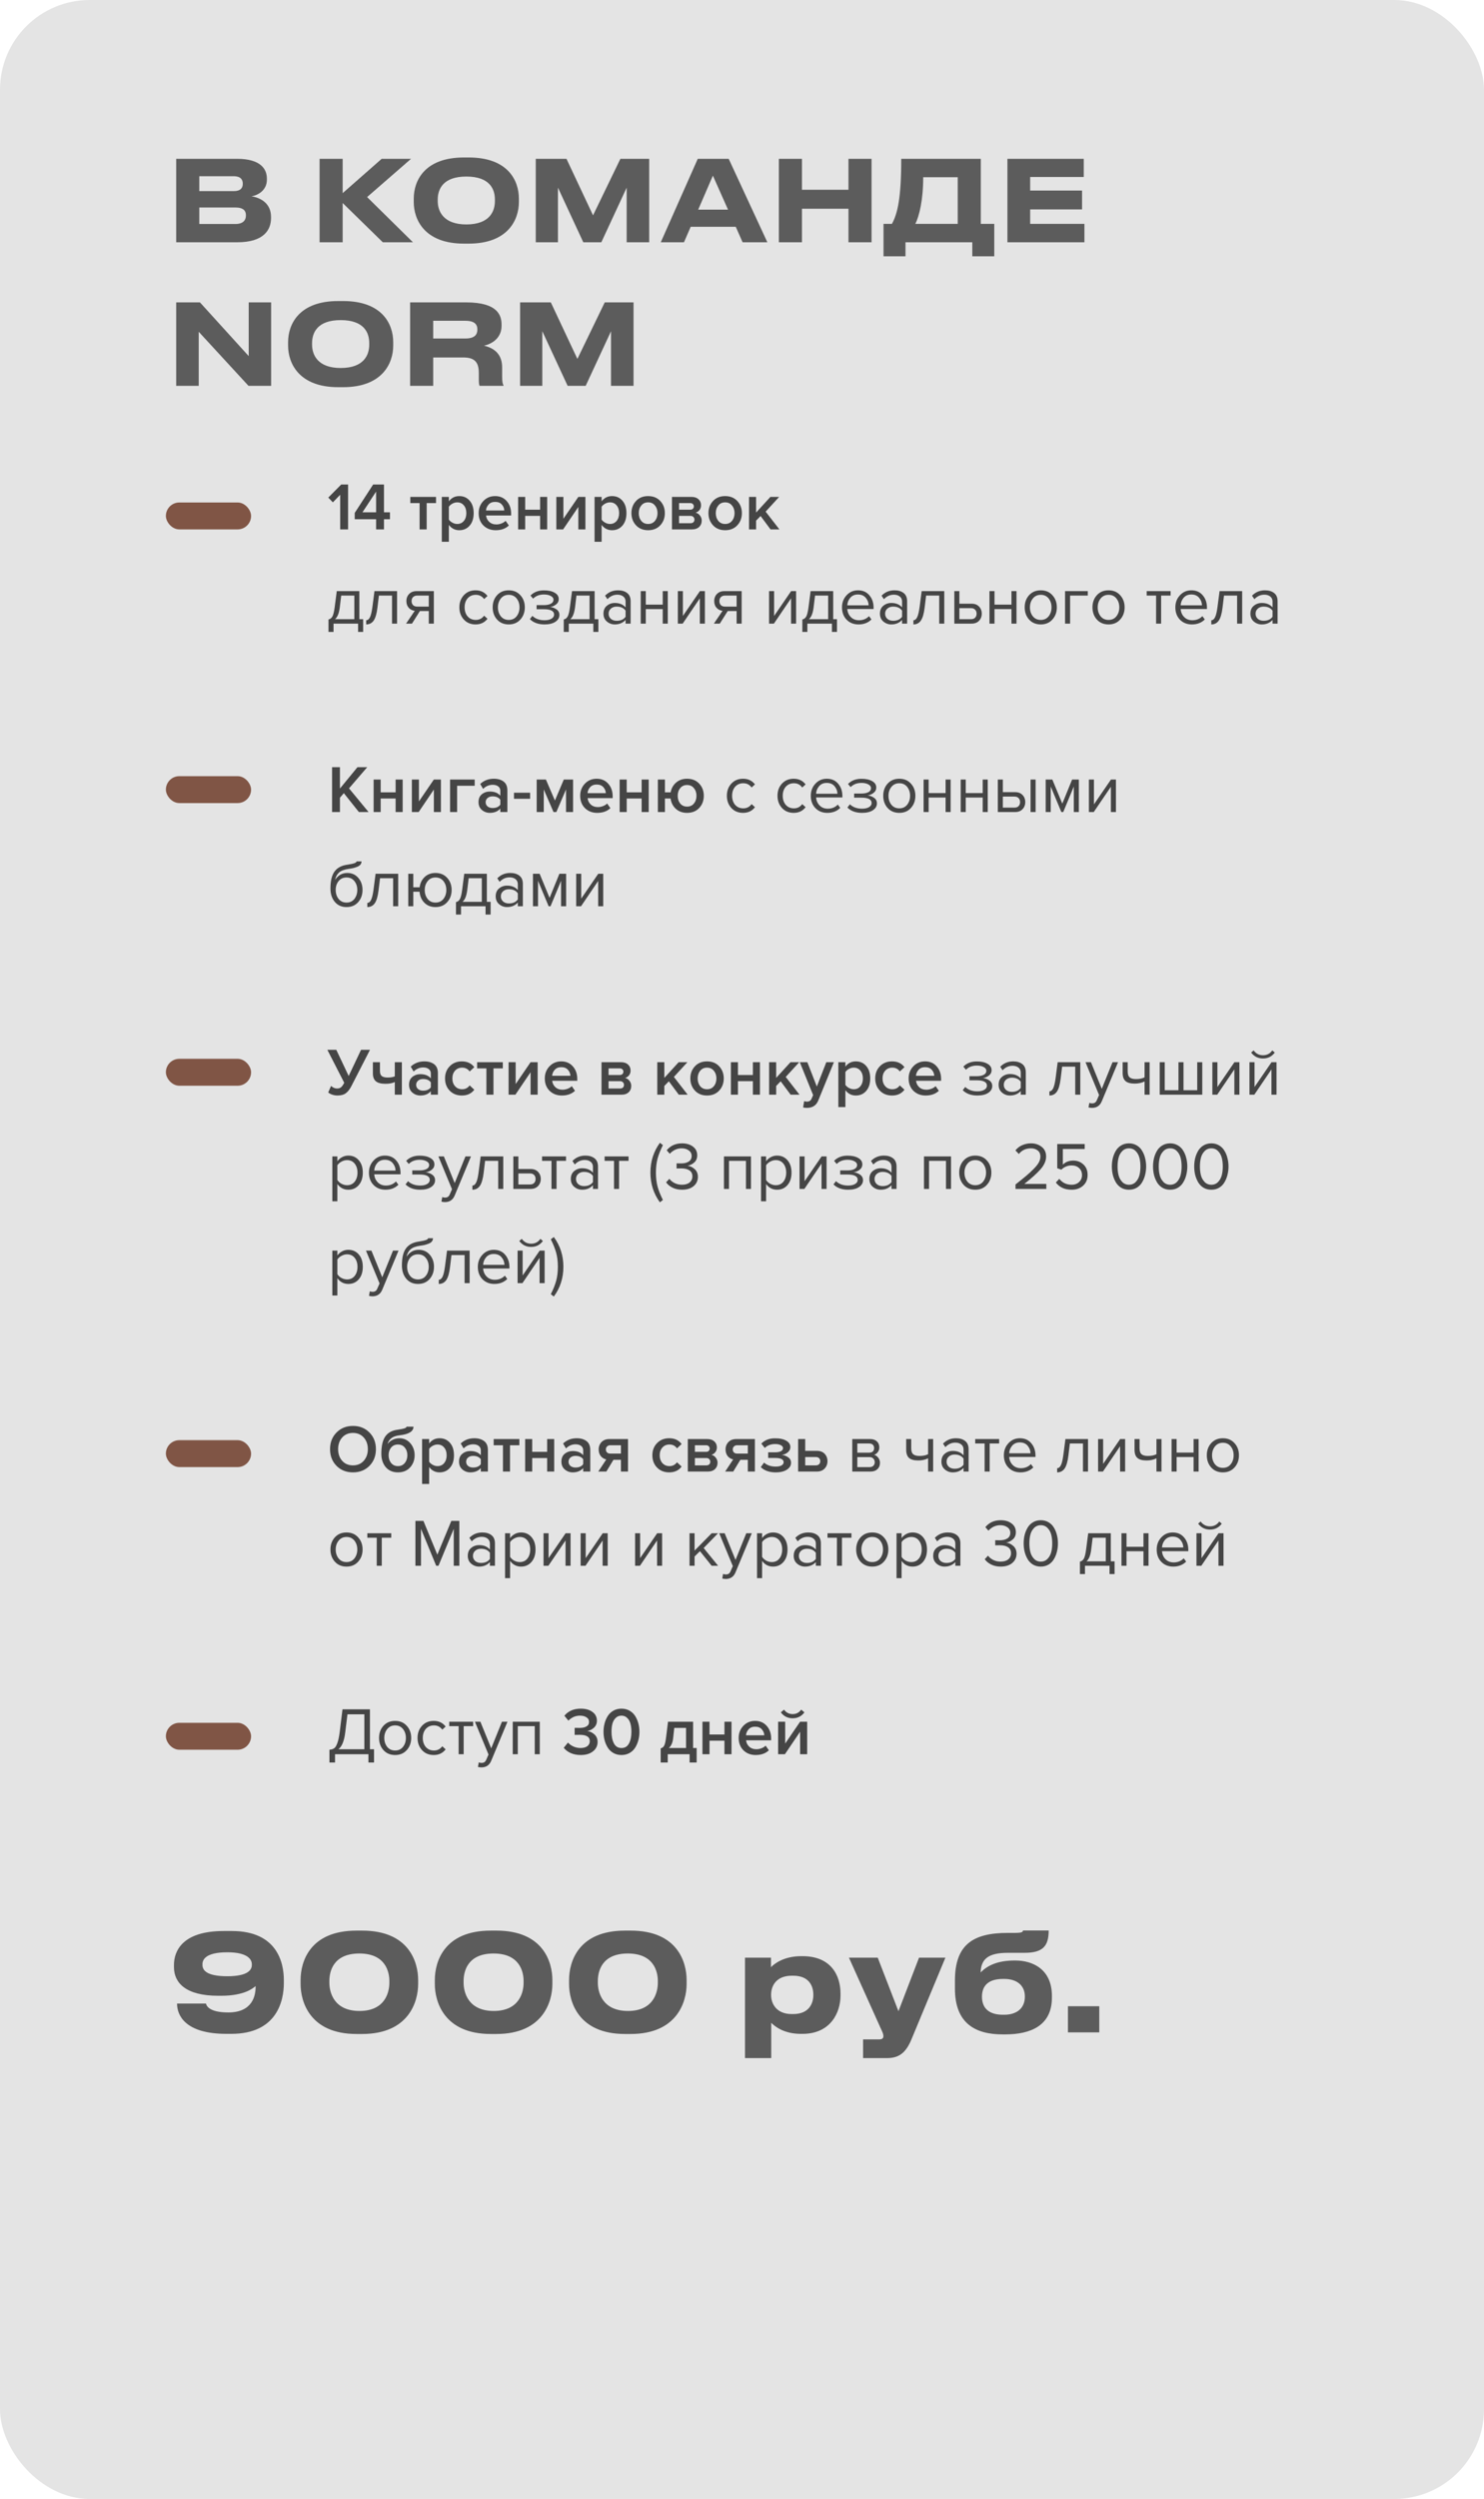
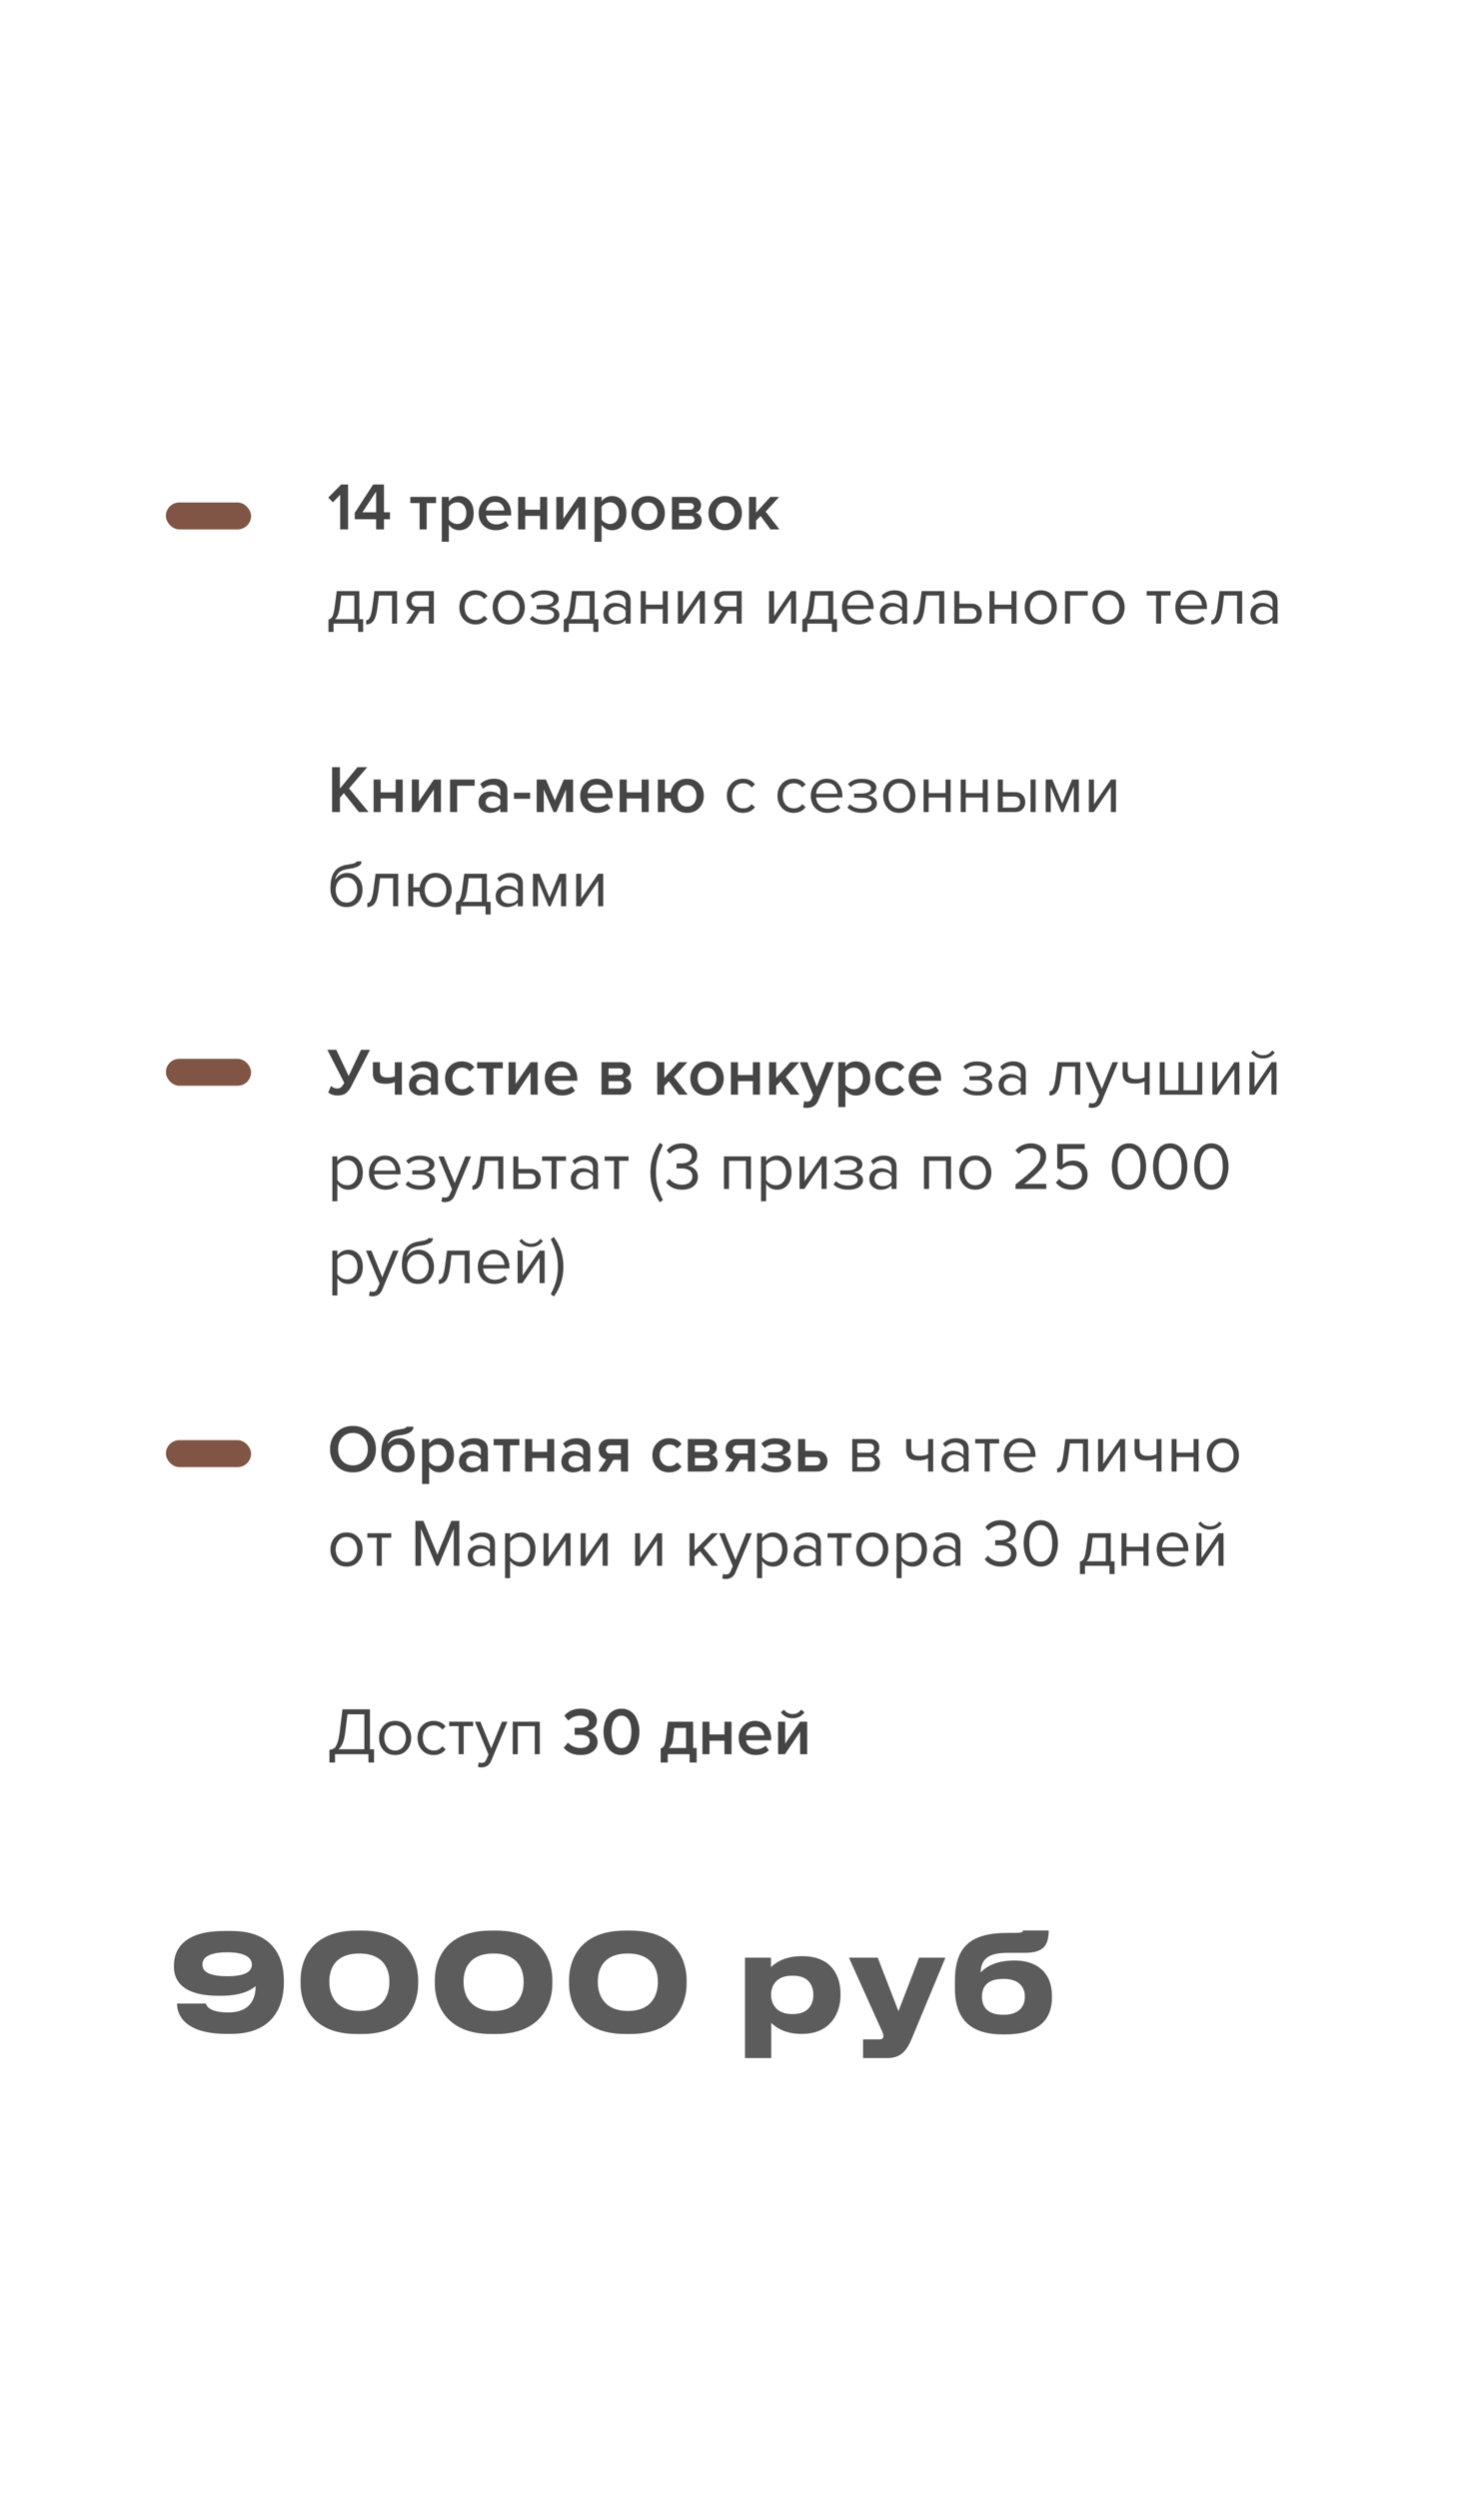
<svg xmlns="http://www.w3.org/2000/svg" width="331" height="557" viewBox="0 0 331 557" fill="none">
-   <rect width="331" height="557" rx="20" fill="#E4E4E4" />
  <rect x="37" y="112" width="19" height="6" rx="3" fill="#805545" />
-   <rect x="37" y="384" width="19" height="6" rx="3" fill="#805545" />
-   <rect x="37" y="173" width="19" height="6" rx="3" fill="#805545" />
  <rect x="37" y="236" width="19" height="6" rx="3" fill="#805545" />
  <rect x="37" y="321" width="19" height="6" rx="3" fill="#805545" />
-   <path d="M39.3 54V35.4H52.875C58.2 35.4 59.525 37.725 59.525 39.8V40.075C59.525 42.425 57.5 43.55 56.1 43.75C58.2 44.1 60.45 45.35 60.45 48.35V48.625C60.45 51.15 58.925 54 52.95 54H39.3ZM52.125 39.275H44.45V42.6H52.125C53.7 42.6 54.15 41.85 54.15 40.975V40.925C54.15 40.025 53.65 39.275 52.125 39.275ZM52.525 46.25H44.45V49.925H52.525C54.325 49.925 54.85 48.975 54.85 48.05V47.95C54.85 47.025 54.325 46.25 52.525 46.25ZM85.382 54L76.432 45.25V54H71.282V35.4H76.432V43.05L85.132 35.4H91.682L81.882 43.925L92.107 54H85.382ZM103.459 35.1H104.559C113.259 35.1 115.734 40.2 115.734 44.275V45.025C115.734 49.025 113.259 54.3 104.559 54.3H103.459C94.759 54.3 92.284 49.025 92.284 45.025V44.275C92.284 40.225 94.759 35.1 103.459 35.1ZM110.384 44.825V44.475C110.384 42.175 109.259 39.35 104.009 39.35C98.809 39.35 97.634 42.175 97.634 44.475V44.825C97.634 47.075 98.884 50.025 104.009 50.025C109.234 50.025 110.384 47.075 110.384 44.825ZM119.5 54V35.4H126.35L132.275 48L138.375 35.4H144.8V54H139.775V41.825L134.125 54H130.1L124.45 41.825V54H119.5ZM162.382 46.725L159.007 39.15L155.732 46.725H162.382ZM165.632 54L164.107 50.55H154.057L152.557 54H147.382L155.632 35.4H162.532L171.157 54H165.632ZM189.249 54V46.525H178.874V54H173.724V35.4H178.874V42.3H189.249V35.4H194.399V54H189.249ZM197.067 49.9H198.942C200.217 47.575 201.017 44.1 201.017 35.4H218.767V49.9H221.767V57.125H216.867V54H201.967V57.125H197.067V49.9ZM204.167 49.9H213.617V39.5H205.917C205.917 44.575 205.042 48.125 204.167 49.9ZM224.7 35.4H241.725V39.45H229.775V42.475H241.35V46.675H229.775V49.9H241.875V54H224.7V35.4ZM55.425 86L44.325 73.95V86H39.3V67.4H44.6L55.475 79.375V67.4H60.475V86H55.425ZM75.431 67.1H76.531C85.231 67.1 87.706 72.2 87.706 76.275V77.025C87.706 81.025 85.231 86.3 76.531 86.3H75.431C66.731 86.3 64.256 81.025 64.256 77.025V76.275C64.256 72.225 66.731 67.1 75.431 67.1ZM82.356 76.825V76.475C82.356 74.175 81.231 71.35 75.981 71.35C70.781 71.35 69.606 74.175 69.606 76.475V76.825C69.606 79.075 70.856 82.025 75.981 82.025C81.206 82.025 82.356 79.075 82.356 76.825ZM96.623 71.5V75.45H103.798C105.898 75.45 106.473 74.55 106.473 73.475V73.425C106.473 72.35 105.898 71.5 103.798 71.5H96.623ZM107.948 77.05C110.473 77.625 111.998 79.15 111.998 81.875V83.8C111.998 85.2 112.123 85.575 112.298 85.875V86H106.973C106.898 85.875 106.798 85.525 106.798 84.7V83.175C106.798 80.775 105.923 79.675 103.323 79.675H96.623V86H91.473V67.4H103.998C111.073 67.4 111.873 70.35 111.873 72.375V72.625C111.873 74.95 110.273 76.525 107.948 77.05ZM116.009 86V67.4H122.859L128.784 80L134.884 67.4H141.309V86H136.284V73.825L130.634 86H126.609L120.959 73.825V86H116.009Z" fill="#5C5C5C" />
-   <path d="M56.17 437.97V437.82C56.17 436.77 55.27 435.15 50.71 435.15C45.76 435.15 45.16 436.86 45.16 437.79V437.97C45.16 439.05 45.91 440.49 50.71 440.49C55.33 440.49 56.17 439.05 56.17 437.97ZM51.61 453.33H50.5C41.23 453.33 39.49 449.13 39.49 446.61V446.58H45.94C46.03 446.97 46.51 448.56 50.92 448.56C56.38 448.56 57.01 444.72 57.01 442.89V442.68C56.44 443.16 54.52 444.84 49.33 444.84H48.67C41.35 444.84 38.8 441.9 38.8 438.45V437.97C38.8 435 40.54 430.41 49.9 430.41H51.73C61.78 430.41 63.31 437.43 63.31 441.33V442.02C63.31 445.86 61.84 453.33 51.61 453.33ZM79.524 430.32H80.784C91.254 430.32 93.264 437.37 93.264 441.33V442.23C93.264 446.13 91.194 453.36 80.784 453.36H79.524C69.084 453.36 67.044 446.13 67.044 442.23V441.33C67.044 437.28 69.084 430.32 79.524 430.32ZM86.844 441.96V441.54C86.844 439.53 86.004 435.42 80.154 435.42C74.244 435.42 73.464 439.53 73.464 441.54V441.96C73.464 444 74.424 448.23 80.184 448.23C85.944 448.23 86.844 444 86.844 441.96ZM109.465 430.32H110.725C121.195 430.32 123.205 437.37 123.205 441.33V442.23C123.205 446.13 121.135 453.36 110.725 453.36H109.465C99.025 453.36 96.985 446.13 96.985 442.23V441.33C96.985 437.28 99.025 430.32 109.465 430.32ZM116.785 441.96V441.54C116.785 439.53 115.945 435.42 110.095 435.42C104.185 435.42 103.405 439.53 103.405 441.54V441.96C103.405 444 104.365 448.23 110.125 448.23C115.885 448.23 116.785 444 116.785 441.96ZM139.406 430.32H140.666C151.136 430.32 153.146 437.37 153.146 441.33V442.23C153.146 446.13 151.076 453.36 140.666 453.36H139.406C128.966 453.36 126.926 446.13 126.926 442.23V441.33C126.926 437.28 128.966 430.32 139.406 430.32ZM146.726 441.96V441.54C146.726 439.53 145.886 435.42 140.036 435.42C134.126 435.42 133.346 439.53 133.346 441.54V441.96C133.346 444 134.306 448.23 140.066 448.23C145.826 448.23 146.726 444 146.726 441.96ZM181.41 444.69V444.6C181.41 442.8 180.57 440.37 176.91 440.37H176.61C173.1 440.37 171.99 442.68 171.99 444.6V444.69C171.99 446.52 173.1 448.92 176.61 448.92H176.91C180.57 448.92 181.41 446.4 181.41 444.69ZM166.17 458.73V436.35H171.96V438.48C172.68 437.7 174.87 436.02 178.65 436.02H179.04C185.4 436.02 187.47 440.37 187.47 444.33V444.84C187.47 448.47 185.34 453.33 179.01 453.33H178.59C174.78 453.33 172.74 451.59 172.02 450.87V458.73H166.17ZM192.506 458.73V454.56H196.166C196.736 454.56 197.036 454.32 197.036 453.87V453.84C197.036 453.48 196.946 453.15 196.496 452.22L189.356 436.35H195.776L200.396 448.29L204.986 436.35H210.866L203.246 454.68C202.076 457.41 200.636 458.73 197.876 458.73H192.506ZM234.624 444.87V445.26C234.624 451.5 229.884 453.45 224.214 453.45H223.614C217.764 453.45 212.994 451.17 212.994 443.25V441.48C212.994 433.47 216.984 430.83 224.784 430.83H226.134C227.994 430.83 228.114 430.65 228.174 430.29H233.904C233.904 433.8 232.584 435.27 228.504 435.27H224.784C220.464 435.27 218.814 436.62 218.724 439.65C220.254 438.06 222.594 436.98 226.284 436.98H226.464C230.424 436.98 234.624 438.99 234.624 444.87ZM223.674 449.07H224.004C226.644 449.07 228.594 447.75 228.594 445.02C228.594 442.38 226.614 441.09 224.034 441.09H223.674C220.794 441.09 219.024 442.32 219.024 445.05C219.024 447.81 220.824 449.07 223.674 449.07ZM245.189 447.18V453H238.199V447.18H245.189Z" fill="#5C5C5C" />
+   <path d="M56.17 437.97V437.82C56.17 436.77 55.27 435.15 50.71 435.15C45.76 435.15 45.16 436.86 45.16 437.79V437.97C45.16 439.05 45.91 440.49 50.71 440.49C55.33 440.49 56.17 439.05 56.17 437.97ZM51.61 453.33H50.5C41.23 453.33 39.49 449.13 39.49 446.61V446.58H45.94C46.03 446.97 46.51 448.56 50.92 448.56C56.38 448.56 57.01 444.72 57.01 442.89V442.68C56.44 443.16 54.52 444.84 49.33 444.84H48.67C41.35 444.84 38.8 441.9 38.8 438.45V437.97C38.8 435 40.54 430.41 49.9 430.41H51.73C61.78 430.41 63.31 437.43 63.31 441.33V442.02C63.31 445.86 61.84 453.33 51.61 453.33ZM79.524 430.32H80.784C91.254 430.32 93.264 437.37 93.264 441.33V442.23C93.264 446.13 91.194 453.36 80.784 453.36H79.524C69.084 453.36 67.044 446.13 67.044 442.23V441.33C67.044 437.28 69.084 430.32 79.524 430.32ZM86.844 441.96V441.54C86.844 439.53 86.004 435.42 80.154 435.42C74.244 435.42 73.464 439.53 73.464 441.54V441.96C73.464 444 74.424 448.23 80.184 448.23C85.944 448.23 86.844 444 86.844 441.96ZM109.465 430.32H110.725C121.195 430.32 123.205 437.37 123.205 441.33V442.23C123.205 446.13 121.135 453.36 110.725 453.36H109.465C99.025 453.36 96.985 446.13 96.985 442.23V441.33C96.985 437.28 99.025 430.32 109.465 430.32ZM116.785 441.96V441.54C116.785 439.53 115.945 435.42 110.095 435.42C104.185 435.42 103.405 439.53 103.405 441.54V441.96C103.405 444 104.365 448.23 110.125 448.23C115.885 448.23 116.785 444 116.785 441.96ZM139.406 430.32H140.666C151.136 430.32 153.146 437.37 153.146 441.33V442.23C153.146 446.13 151.076 453.36 140.666 453.36H139.406C128.966 453.36 126.926 446.13 126.926 442.23V441.33C126.926 437.28 128.966 430.32 139.406 430.32ZM146.726 441.96V441.54C146.726 439.53 145.886 435.42 140.036 435.42C134.126 435.42 133.346 439.53 133.346 441.54V441.96C133.346 444 134.306 448.23 140.066 448.23C145.826 448.23 146.726 444 146.726 441.96ZM181.41 444.69V444.6C181.41 442.8 180.57 440.37 176.91 440.37H176.61C173.1 440.37 171.99 442.68 171.99 444.6V444.69C171.99 446.52 173.1 448.92 176.61 448.92H176.91C180.57 448.92 181.41 446.4 181.41 444.69ZM166.17 458.73V436.35H171.96V438.48C172.68 437.7 174.87 436.02 178.65 436.02H179.04C185.4 436.02 187.47 440.37 187.47 444.33V444.84C187.47 448.47 185.34 453.33 179.01 453.33H178.59C174.78 453.33 172.74 451.59 172.02 450.87V458.73H166.17ZM192.506 458.73V454.56H196.166C196.736 454.56 197.036 454.32 197.036 453.87V453.84C197.036 453.48 196.946 453.15 196.496 452.22L189.356 436.35H195.776L200.396 448.29L204.986 436.35H210.866L203.246 454.68C202.076 457.41 200.636 458.73 197.876 458.73H192.506ZM234.624 444.87V445.26C234.624 451.5 229.884 453.45 224.214 453.45H223.614C217.764 453.45 212.994 451.17 212.994 443.25V441.48C212.994 433.47 216.984 430.83 224.784 430.83H226.134C227.994 430.83 228.114 430.65 228.174 430.29H233.904C233.904 433.8 232.584 435.27 228.504 435.27H224.784C220.464 435.27 218.814 436.62 218.724 439.65C220.254 438.06 222.594 436.98 226.284 436.98H226.464C230.424 436.98 234.624 438.99 234.624 444.87ZM223.674 449.07H224.004C226.644 449.07 228.594 447.75 228.594 445.02C228.594 442.38 226.614 441.09 224.034 441.09H223.674C220.794 441.09 219.024 442.32 219.024 445.05C219.024 447.81 220.824 449.07 223.674 449.07ZM245.189 447.18H238.199V447.18H245.189Z" fill="#5C5C5C" />
  <path d="M77.635 118H75.88V110.275L74.245 111.97L73.225 110.905L76.105 107.995H77.635V118ZM85.643 118H83.888V115.735H79.118V114.325L83.228 107.995H85.643V114.19H86.978V115.735H85.643V118ZM83.888 114.19V109.57L80.843 114.19H83.888ZM95.167 118H93.592V112.135H91.522V110.755H97.252V112.135H95.167V118ZM102.441 118.18C101.481 118.18 100.706 117.785 100.116 116.995V120.76H98.541V110.755H100.116V111.745C100.696 110.965 101.471 110.575 102.441 110.575C103.391 110.575 104.161 110.915 104.751 111.595C105.351 112.275 105.651 113.2 105.651 114.37C105.651 115.54 105.351 116.47 104.751 117.16C104.161 117.84 103.391 118.18 102.441 118.18ZM101.976 116.785C102.596 116.785 103.091 116.56 103.461 116.11C103.831 115.66 104.016 115.08 104.016 114.37C104.016 113.66 103.831 113.085 103.461 112.645C103.091 112.195 102.596 111.97 101.976 111.97C101.616 111.97 101.261 112.065 100.911 112.255C100.561 112.445 100.296 112.675 100.116 112.945V115.81C100.296 116.08 100.561 116.31 100.911 116.5C101.261 116.69 101.616 116.785 101.976 116.785ZM110.558 118.18C109.458 118.18 108.548 117.83 107.828 117.13C107.118 116.42 106.763 115.5 106.763 114.37C106.763 113.31 107.108 112.415 107.798 111.685C108.498 110.945 109.378 110.575 110.438 110.575C111.508 110.575 112.368 110.945 113.018 111.685C113.678 112.425 114.008 113.37 114.008 114.52V114.895H108.413C108.473 115.465 108.708 115.94 109.118 116.32C109.528 116.7 110.063 116.89 110.723 116.89C111.093 116.89 111.463 116.82 111.833 116.68C112.213 116.54 112.528 116.345 112.778 116.095L113.498 117.13C112.768 117.83 111.788 118.18 110.558 118.18ZM112.478 113.785C112.458 113.285 112.273 112.84 111.923 112.45C111.583 112.06 111.088 111.865 110.438 111.865C109.818 111.865 109.333 112.06 108.983 112.45C108.633 112.83 108.438 113.275 108.398 113.785H112.478ZM117.138 118H115.563V110.755H117.138V113.605H120.468V110.755H122.043V118H120.468V114.985H117.138V118ZM125.603 118H124.088V110.755H125.663V115.63L128.993 110.755H130.568V118H128.993V112.99L125.603 118ZM136.514 118.18C135.554 118.18 134.779 117.785 134.189 116.995V120.76H132.614V110.755H134.189V111.745C134.769 110.965 135.544 110.575 136.514 110.575C137.464 110.575 138.234 110.915 138.824 111.595C139.424 112.275 139.724 113.2 139.724 114.37C139.724 115.54 139.424 116.47 138.824 117.16C138.234 117.84 137.464 118.18 136.514 118.18ZM136.049 116.785C136.669 116.785 137.164 116.56 137.534 116.11C137.904 115.66 138.089 115.08 138.089 114.37C138.089 113.66 137.904 113.085 137.534 112.645C137.164 112.195 136.669 111.97 136.049 111.97C135.689 111.97 135.334 112.065 134.984 112.255C134.634 112.445 134.369 112.675 134.189 112.945V115.81C134.369 116.08 134.634 116.31 134.984 116.5C135.334 116.69 135.689 116.785 136.049 116.785ZM144.556 118.18C143.436 118.18 142.536 117.815 141.856 117.085C141.176 116.345 140.836 115.44 140.836 114.37C140.836 113.3 141.176 112.4 141.856 111.67C142.536 110.94 143.436 110.575 144.556 110.575C145.686 110.575 146.591 110.94 147.271 111.67C147.951 112.4 148.291 113.3 148.291 114.37C148.291 115.45 147.951 116.355 147.271 117.085C146.591 117.815 145.686 118.18 144.556 118.18ZM144.556 116.785C145.206 116.785 145.716 116.555 146.086 116.095C146.466 115.625 146.656 115.05 146.656 114.37C146.656 113.7 146.466 113.135 146.086 112.675C145.716 112.205 145.206 111.97 144.556 111.97C143.916 111.97 143.406 112.205 143.026 112.675C142.656 113.135 142.471 113.7 142.471 114.37C142.471 115.05 142.656 115.625 143.026 116.095C143.406 116.555 143.916 116.785 144.556 116.785ZM154.324 118H149.884V110.755H154.219C154.889 110.755 155.414 110.93 155.794 111.28C156.174 111.63 156.364 112.075 156.364 112.615C156.364 113.035 156.249 113.39 156.019 113.68C155.789 113.97 155.499 114.165 155.149 114.265C155.539 114.355 155.864 114.57 156.124 114.91C156.384 115.24 156.514 115.615 156.514 116.035C156.514 116.615 156.319 117.09 155.929 117.46C155.549 117.82 155.014 118 154.324 118ZM153.994 116.62C154.274 116.62 154.494 116.55 154.654 116.41C154.814 116.26 154.894 116.06 154.894 115.81C154.894 115.58 154.814 115.385 154.654 115.225C154.494 115.065 154.274 114.985 153.994 114.985H151.459V116.62H153.994ZM153.949 113.605C154.199 113.605 154.394 113.54 154.534 113.41C154.684 113.27 154.759 113.095 154.759 112.885C154.759 112.655 154.684 112.475 154.534 112.345C154.394 112.205 154.199 112.135 153.949 112.135H151.459V113.605H153.949ZM161.738 118.18C160.618 118.18 159.718 117.815 159.038 117.085C158.358 116.345 158.018 115.44 158.018 114.37C158.018 113.3 158.358 112.4 159.038 111.67C159.718 110.94 160.618 110.575 161.738 110.575C162.868 110.575 163.773 110.94 164.453 111.67C165.133 112.4 165.473 113.3 165.473 114.37C165.473 115.45 165.133 116.355 164.453 117.085C163.773 117.815 162.868 118.18 161.738 118.18ZM161.738 116.785C162.388 116.785 162.898 116.555 163.268 116.095C163.648 115.625 163.838 115.05 163.838 114.37C163.838 113.7 163.648 113.135 163.268 112.675C162.898 112.205 162.388 111.97 161.738 111.97C161.098 111.97 160.588 112.205 160.208 112.675C159.838 113.135 159.653 113.7 159.653 114.37C159.653 115.05 159.838 115.625 160.208 116.095C160.588 116.555 161.098 116.785 161.738 116.785ZM173.847 118H171.867L169.647 115.015L168.642 116.05V118H167.067V110.755H168.642V114.25L171.837 110.755H173.787L170.772 114.04L173.847 118ZM73.27 140.845V138.07C73.64 138 73.93 137.78 74.14 137.41C74.35 137.03 74.52 136.335 74.65 135.325L75.115 131.755H80.155V138.01H80.995V140.845H79.87V139H74.395V140.845H73.27ZM76.105 132.745L75.775 135.46C75.605 136.73 75.255 137.58 74.725 138.01H79.03V132.745H76.105ZM81.678 139.18V138.25C82.018 138.25 82.298 138.025 82.518 137.575C82.738 137.125 82.918 136.375 83.058 135.325L83.523 131.755H88.563V139H87.438V132.745H84.513L84.183 135.46C84.023 136.79 83.743 137.745 83.343 138.325C82.943 138.895 82.388 139.18 81.678 139.18ZM91.89 139H90.57L92.505 136.15C91.955 136.08 91.505 135.85 91.155 135.46C90.815 135.07 90.645 134.575 90.645 133.975C90.645 133.335 90.85 132.805 91.26 132.385C91.67 131.965 92.23 131.755 92.94 131.755H96.765V139H95.64V136.195H93.66L91.89 139ZM93.06 135.205H95.64V132.745H93.06C92.67 132.745 92.36 132.86 92.13 133.09C91.91 133.31 91.8 133.605 91.8 133.975C91.8 134.345 91.91 134.645 92.13 134.875C92.35 135.095 92.66 135.205 93.06 135.205ZM106.075 139.18C105.005 139.18 104.135 138.82 103.465 138.1C102.795 137.37 102.46 136.46 102.46 135.37C102.46 134.28 102.795 133.375 103.465 132.655C104.135 131.935 105.005 131.575 106.075 131.575C107.195 131.575 108.08 131.995 108.73 132.835L107.98 133.525C107.52 132.895 106.905 132.58 106.135 132.58C105.375 132.58 104.765 132.84 104.305 133.36C103.855 133.88 103.63 134.55 103.63 135.37C103.63 136.19 103.855 136.865 104.305 137.395C104.765 137.915 105.375 138.175 106.135 138.175C106.895 138.175 107.51 137.86 107.98 137.23L108.73 137.92C108.08 138.76 107.195 139.18 106.075 139.18ZM116.067 138.085C115.417 138.815 114.552 139.18 113.472 139.18C112.392 139.18 111.522 138.815 110.862 138.085C110.212 137.355 109.887 136.45 109.887 135.37C109.887 134.29 110.212 133.39 110.862 132.67C111.522 131.94 112.392 131.575 113.472 131.575C114.552 131.575 115.417 131.94 116.067 132.67C116.727 133.39 117.057 134.29 117.057 135.37C117.057 136.45 116.727 137.355 116.067 138.085ZM111.702 137.365C112.142 137.905 112.732 138.175 113.472 138.175C114.212 138.175 114.797 137.905 115.227 137.365C115.657 136.815 115.872 136.15 115.872 135.37C115.872 134.59 115.657 133.93 115.227 133.39C114.797 132.85 114.212 132.58 113.472 132.58C112.732 132.58 112.142 132.855 111.702 133.405C111.272 133.945 111.057 134.6 111.057 135.37C111.057 136.15 111.272 136.815 111.702 137.365ZM121.456 139.18C120.066 139.18 118.976 138.785 118.186 137.995L118.741 137.275C119.421 137.925 120.326 138.25 121.456 138.25C122.106 138.25 122.621 138.135 123.001 137.905C123.391 137.675 123.586 137.37 123.586 136.99C123.586 136.19 122.826 135.79 121.306 135.79H119.686V134.875H121.306C121.936 134.875 122.451 134.775 122.851 134.575C123.251 134.365 123.451 134.06 123.451 133.66C123.451 133.32 123.251 133.045 122.851 132.835C122.451 132.615 121.946 132.505 121.336 132.505C120.326 132.505 119.516 132.815 118.906 133.435L118.321 132.745C119.071 131.975 120.061 131.59 121.291 131.59C122.281 131.58 123.081 131.75 123.691 132.1C124.311 132.44 124.621 132.915 124.621 133.525C124.621 134.025 124.416 134.43 124.006 134.74C123.606 135.05 123.161 135.235 122.671 135.295C123.181 135.335 123.656 135.505 124.096 135.805C124.546 136.105 124.771 136.525 124.771 137.065C124.771 137.685 124.471 138.195 123.871 138.595C123.281 138.985 122.476 139.18 121.456 139.18ZM125.741 140.845V138.07C126.111 138 126.401 137.78 126.611 137.41C126.821 137.03 126.991 136.335 127.121 135.325L127.586 131.755H132.626V138.01H133.466V140.845H132.341V139H126.866V140.845H125.741ZM128.576 132.745L128.246 135.46C128.076 136.73 127.726 137.58 127.196 138.01H131.501V132.745H128.576ZM140.659 139H139.534V138.175C138.924 138.845 138.124 139.18 137.134 139.18C136.464 139.18 135.874 138.965 135.364 138.535C134.854 138.105 134.599 137.52 134.599 136.78C134.599 136.02 134.849 135.435 135.349 135.025C135.859 134.605 136.454 134.395 137.134 134.395C138.164 134.395 138.964 134.725 139.534 135.385V134.08C139.534 133.6 139.364 133.225 139.024 132.955C138.684 132.685 138.244 132.55 137.704 132.55C136.854 132.55 136.114 132.885 135.484 133.555L134.959 132.775C135.729 131.975 136.694 131.575 137.854 131.575C138.684 131.575 139.359 131.775 139.879 132.175C140.399 132.575 140.659 133.19 140.659 134.02V139ZM137.539 138.37C138.439 138.37 139.104 138.07 139.534 137.47V136.105C139.104 135.505 138.439 135.205 137.539 135.205C137.019 135.205 136.589 135.355 136.249 135.655C135.919 135.945 135.754 136.325 135.754 136.795C135.754 137.255 135.919 137.635 136.249 137.935C136.589 138.225 137.019 138.37 137.539 138.37ZM144.039 139H142.914V131.755H144.039V134.77H147.819V131.755H148.944V139H147.819V135.76H144.039V139ZM152.27 139H151.19V131.755H152.315V137.29L156.11 131.755H157.22V139H156.095V133.36L152.27 139ZM160.547 139H159.227L161.162 136.15C160.612 136.08 160.162 135.85 159.812 135.46C159.472 135.07 159.302 134.575 159.302 133.975C159.302 133.335 159.507 132.805 159.917 132.385C160.327 131.965 160.887 131.755 161.597 131.755H165.422V139H164.297V136.195H162.317L160.547 139ZM161.717 135.205H164.297V132.745H161.717C161.327 132.745 161.017 132.86 160.787 133.09C160.567 133.31 160.457 133.605 160.457 133.975C160.457 134.345 160.567 134.645 160.787 134.875C161.007 135.095 161.317 135.205 161.717 135.205ZM172.617 139H171.537V131.755H172.662V137.29L176.457 131.755H177.567V139H176.442V133.36L172.617 139ZM178.958 140.845V138.07C179.328 138 179.618 137.78 179.828 137.41C180.038 137.03 180.208 136.335 180.338 135.325L180.803 131.755H185.843V138.01H186.683V140.845H185.558V139H180.083V140.845H178.958ZM181.793 132.745L181.463 135.46C181.293 136.73 180.943 137.58 180.413 138.01H184.718V132.745H181.793ZM191.492 139.18C190.412 139.18 189.527 138.83 188.837 138.13C188.147 137.42 187.802 136.5 187.802 135.37C187.802 134.31 188.142 133.415 188.822 132.685C189.502 131.945 190.352 131.575 191.372 131.575C192.442 131.575 193.287 131.945 193.907 132.685C194.537 133.415 194.852 134.34 194.852 135.46V135.745H188.987C189.037 136.455 189.297 137.05 189.767 137.53C190.237 138.01 190.847 138.25 191.597 138.25C192.497 138.25 193.242 137.945 193.832 137.335L194.372 138.07C193.632 138.81 192.672 139.18 191.492 139.18ZM193.742 134.92C193.732 134.3 193.522 133.745 193.112 133.255C192.702 132.755 192.117 132.505 191.357 132.505C190.637 132.505 190.067 132.75 189.647 133.24C189.237 133.73 189.017 134.29 188.987 134.92H193.742ZM202.329 139H201.204V138.175C200.594 138.845 199.794 139.18 198.804 139.18C198.134 139.18 197.544 138.965 197.034 138.535C196.524 138.105 196.269 137.52 196.269 136.78C196.269 136.02 196.519 135.435 197.019 135.025C197.529 134.605 198.124 134.395 198.804 134.395C199.834 134.395 200.634 134.725 201.204 135.385V134.08C201.204 133.6 201.034 133.225 200.694 132.955C200.354 132.685 199.914 132.55 199.374 132.55C198.524 132.55 197.784 132.885 197.154 133.555L196.629 132.775C197.399 131.975 198.364 131.575 199.524 131.575C200.354 131.575 201.029 131.775 201.549 132.175C202.069 132.575 202.329 133.19 202.329 134.02V139ZM199.209 138.37C200.109 138.37 200.774 138.07 201.204 137.47V136.105C200.774 135.505 200.109 135.205 199.209 135.205C198.689 135.205 198.259 135.355 197.919 135.655C197.589 135.945 197.424 136.325 197.424 136.795C197.424 137.255 197.589 137.635 197.919 137.935C198.259 138.225 198.689 138.37 199.209 138.37ZM203.729 139.18V138.25C204.069 138.25 204.349 138.025 204.569 137.575C204.789 137.125 204.969 136.375 205.109 135.325L205.574 131.755H210.614V139H209.489V132.745H206.564L206.234 135.46C206.074 136.79 205.794 137.745 205.394 138.325C204.994 138.895 204.439 139.18 203.729 139.18ZM212.86 131.755H213.985V134.56H216.7C217.42 134.56 217.98 134.775 218.38 135.205C218.78 135.625 218.98 136.15 218.98 136.78C218.98 137.41 218.775 137.94 218.365 138.37C217.965 138.79 217.41 139 216.7 139H212.86V131.755ZM216.58 135.55H213.985V138.01H216.58C216.98 138.01 217.285 137.9 217.495 137.68C217.715 137.45 217.825 137.15 217.825 136.78C217.825 136.41 217.715 136.115 217.495 135.895C217.285 135.665 216.98 135.55 216.58 135.55ZM221.822 139H220.697V131.755H221.822V134.77H225.602V131.755H226.727V139H225.602V135.76H221.822V139ZM234.734 138.085C234.084 138.815 233.219 139.18 232.139 139.18C231.059 139.18 230.189 138.815 229.529 138.085C228.879 137.355 228.554 136.45 228.554 135.37C228.554 134.29 228.879 133.39 229.529 132.67C230.189 131.94 231.059 131.575 232.139 131.575C233.219 131.575 234.084 131.94 234.734 132.67C235.394 133.39 235.724 134.29 235.724 135.37C235.724 136.45 235.394 137.355 234.734 138.085ZM230.369 137.365C230.809 137.905 231.399 138.175 232.139 138.175C232.879 138.175 233.464 137.905 233.894 137.365C234.324 136.815 234.539 136.15 234.539 135.37C234.539 134.59 234.324 133.93 233.894 133.39C233.464 132.85 232.879 132.58 232.139 132.58C231.399 132.58 230.809 132.855 230.369 133.405C229.939 133.945 229.724 134.6 229.724 135.37C229.724 136.15 229.939 136.815 230.369 137.365ZM242.628 131.755V132.745H238.683V139H237.558V131.755H242.628ZM249.851 138.085C249.201 138.815 248.336 139.18 247.256 139.18C246.176 139.18 245.306 138.815 244.646 138.085C243.996 137.355 243.671 136.45 243.671 135.37C243.671 134.29 243.996 133.39 244.646 132.67C245.306 131.94 246.176 131.575 247.256 131.575C248.336 131.575 249.201 131.94 249.851 132.67C250.511 133.39 250.841 134.29 250.841 135.37C250.841 136.45 250.511 137.355 249.851 138.085ZM245.486 137.365C245.926 137.905 246.516 138.175 247.256 138.175C247.996 138.175 248.581 137.905 249.011 137.365C249.441 136.815 249.656 136.15 249.656 135.37C249.656 134.59 249.441 133.93 249.011 133.39C248.581 132.85 247.996 132.58 247.256 132.58C246.516 132.58 245.926 132.855 245.486 133.405C245.056 133.945 244.841 134.6 244.841 135.37C244.841 136.15 245.056 136.815 245.486 137.365ZM258.987 139H257.862V132.745H255.762V131.755H261.102V132.745H258.987V139ZM265.847 139.18C264.767 139.18 263.882 138.83 263.192 138.13C262.502 137.42 262.157 136.5 262.157 135.37C262.157 134.31 262.497 133.415 263.177 132.685C263.857 131.945 264.707 131.575 265.727 131.575C266.797 131.575 267.642 131.945 268.262 132.685C268.892 133.415 269.207 134.34 269.207 135.46V135.745H263.342C263.392 136.455 263.652 137.05 264.122 137.53C264.592 138.01 265.202 138.25 265.952 138.25C266.852 138.25 267.597 137.945 268.187 137.335L268.727 138.07C267.987 138.81 267.027 139.18 265.847 139.18ZM268.097 134.92C268.087 134.3 267.877 133.745 267.467 133.255C267.057 132.755 266.472 132.505 265.712 132.505C264.992 132.505 264.422 132.75 264.002 133.24C263.592 133.73 263.372 134.29 263.342 134.92H268.097ZM270.174 139.18V138.25C270.514 138.25 270.794 138.025 271.014 137.575C271.234 137.125 271.414 136.375 271.554 135.325L272.019 131.755H277.059V139H275.934V132.745H273.009L272.679 135.46C272.519 136.79 272.239 137.745 271.839 138.325C271.439 138.895 270.884 139.18 270.174 139.18ZM284.961 139H283.836V138.175C283.226 138.845 282.426 139.18 281.436 139.18C280.766 139.18 280.176 138.965 279.666 138.535C279.156 138.105 278.901 137.52 278.901 136.78C278.901 136.02 279.151 135.435 279.651 135.025C280.161 134.605 280.756 134.395 281.436 134.395C282.466 134.395 283.266 134.725 283.836 135.385V134.08C283.836 133.6 283.666 133.225 283.326 132.955C282.986 132.685 282.546 132.55 282.006 132.55C281.156 132.55 280.416 132.885 279.786 133.555L279.261 132.775C280.031 131.975 280.996 131.575 282.156 131.575C282.986 131.575 283.661 131.775 284.181 132.175C284.701 132.575 284.961 133.19 284.961 134.02V139ZM281.841 138.37C282.741 138.37 283.406 138.07 283.836 137.47V136.105C283.406 135.505 282.741 135.205 281.841 135.205C281.321 135.205 280.891 135.355 280.551 135.655C280.221 135.945 280.056 136.325 280.056 136.795C280.056 137.255 280.221 137.635 280.551 137.935C280.891 138.225 281.321 138.37 281.841 138.37ZM82.21 181H80.05L76.69 176.785L75.82 177.805V181H74.065V170.995H75.82V175.765L79.735 170.995H81.91L77.845 175.72L82.21 181ZM84.911 181H83.336V173.755H84.911V176.605H88.241V173.755H89.816V181H88.241V177.985H84.911V181ZM93.377 181H91.862V173.755H93.437V178.63L96.767 173.755H98.342V181H96.767V175.99L93.377 181ZM105.877 173.755V175.135H101.962V181H100.387V173.755H105.877ZM113.169 181H111.594V180.22C111.034 180.86 110.254 181.18 109.254 181.18C108.594 181.18 108.009 180.97 107.499 180.55C106.989 180.12 106.734 179.53 106.734 178.78C106.734 178.01 106.984 177.425 107.484 177.025C107.994 176.625 108.584 176.425 109.254 176.425C110.284 176.425 111.064 176.735 111.594 177.355V176.275C111.594 175.855 111.439 175.525 111.129 175.285C110.819 175.045 110.409 174.925 109.899 174.925C109.089 174.925 108.374 175.23 107.754 175.84L107.109 174.745C107.929 173.965 108.944 173.575 110.154 173.575C111.044 173.575 111.769 173.785 112.329 174.205C112.889 174.625 113.169 175.29 113.169 176.2V181ZM109.869 180.1C110.659 180.1 111.234 179.85 111.594 179.35V178.255C111.234 177.755 110.659 177.505 109.869 177.505C109.419 177.505 109.049 177.625 108.759 177.865C108.469 178.105 108.324 178.42 108.324 178.81C108.324 179.2 108.469 179.515 108.759 179.755C109.049 179.985 109.419 180.1 109.869 180.1ZM118.241 178.045H114.641V176.695H118.241V178.045ZM127.823 181H126.248V175.96L124.088 181H123.458L121.283 175.96V181H119.708V173.755H121.763L123.773 178.435L125.753 173.755H127.823V181ZM133.205 181.18C132.105 181.18 131.195 180.83 130.475 180.13C129.765 179.42 129.41 178.5 129.41 177.37C129.41 176.31 129.755 175.415 130.445 174.685C131.145 173.945 132.025 173.575 133.085 173.575C134.155 173.575 135.015 173.945 135.665 174.685C136.325 175.425 136.655 176.37 136.655 177.52V177.895H131.06C131.12 178.465 131.355 178.94 131.765 179.32C132.175 179.7 132.71 179.89 133.37 179.89C133.74 179.89 134.11 179.82 134.48 179.68C134.86 179.54 135.175 179.345 135.425 179.095L136.145 180.13C135.415 180.83 134.435 181.18 133.205 181.18ZM135.125 176.785C135.105 176.285 134.92 175.84 134.57 175.45C134.23 175.06 133.735 174.865 133.085 174.865C132.465 174.865 131.98 175.06 131.63 175.45C131.28 175.83 131.085 176.275 131.045 176.785H135.125ZM139.784 181H138.209V173.755H139.784V176.605H143.114V173.755H144.689V181H143.114V177.985H139.784V181ZM153.245 181.18C152.235 181.18 151.4 180.88 150.74 180.28C150.09 179.68 149.7 178.915 149.57 177.985H148.31V181H146.735V173.755H148.31V176.605H149.585C149.745 175.715 150.15 174.99 150.8 174.43C151.46 173.86 152.275 173.575 153.245 173.575C154.375 173.575 155.28 173.94 155.96 174.67C156.64 175.4 156.98 176.3 156.98 177.37C156.98 178.45 156.64 179.355 155.96 180.085C155.28 180.815 154.375 181.18 153.245 181.18ZM153.245 179.785C153.895 179.785 154.405 179.555 154.775 179.095C155.155 178.625 155.345 178.05 155.345 177.37C155.345 176.7 155.155 176.135 154.775 175.675C154.405 175.205 153.895 174.97 153.245 174.97C152.605 174.97 152.095 175.205 151.715 175.675C151.345 176.135 151.16 176.7 151.16 177.37C151.16 178.05 151.345 178.625 151.715 179.095C152.095 179.555 152.605 179.785 153.245 179.785ZM165.738 181.18C164.668 181.18 163.798 180.82 163.128 180.1C162.458 179.37 162.123 178.46 162.123 177.37C162.123 176.28 162.458 175.375 163.128 174.655C163.798 173.935 164.668 173.575 165.738 173.575C166.858 173.575 167.743 173.995 168.393 174.835L167.643 175.525C167.183 174.895 166.568 174.58 165.798 174.58C165.038 174.58 164.428 174.84 163.968 175.36C163.518 175.88 163.293 176.55 163.293 177.37C163.293 178.19 163.518 178.865 163.968 179.395C164.428 179.915 165.038 180.175 165.798 180.175C166.558 180.175 167.173 179.86 167.643 179.23L168.393 179.92C167.743 180.76 166.858 181.18 165.738 181.18ZM177.032 181.18C175.962 181.18 175.092 180.82 174.422 180.1C173.752 179.37 173.417 178.46 173.417 177.37C173.417 176.28 173.752 175.375 174.422 174.655C175.092 173.935 175.962 173.575 177.032 173.575C178.152 173.575 179.037 173.995 179.687 174.835L178.937 175.525C178.477 174.895 177.862 174.58 177.092 174.58C176.332 174.58 175.722 174.84 175.262 175.36C174.812 175.88 174.587 176.55 174.587 177.37C174.587 178.19 174.812 178.865 175.262 179.395C175.722 179.915 176.332 180.175 177.092 180.175C177.852 180.175 178.467 179.86 178.937 179.23L179.687 179.92C179.037 180.76 178.152 181.18 177.032 181.18ZM184.534 181.18C183.454 181.18 182.569 180.83 181.879 180.13C181.189 179.42 180.844 178.5 180.844 177.37C180.844 176.31 181.184 175.415 181.864 174.685C182.544 173.945 183.394 173.575 184.414 173.575C185.484 173.575 186.329 173.945 186.949 174.685C187.579 175.415 187.894 176.34 187.894 177.46V177.745H182.029C182.079 178.455 182.339 179.05 182.809 179.53C183.279 180.01 183.889 180.25 184.639 180.25C185.539 180.25 186.284 179.945 186.874 179.335L187.414 180.07C186.674 180.81 185.714 181.18 184.534 181.18ZM186.784 176.92C186.774 176.3 186.564 175.745 186.154 175.255C185.744 174.755 185.159 174.505 184.399 174.505C183.679 174.505 183.109 174.75 182.689 175.24C182.279 175.73 182.059 176.29 182.029 176.92H186.784ZM192.281 181.18C190.891 181.18 189.801 180.785 189.011 179.995L189.566 179.275C190.246 179.925 191.151 180.25 192.281 180.25C192.931 180.25 193.446 180.135 193.826 179.905C194.216 179.675 194.411 179.37 194.411 178.99C194.411 178.19 193.651 177.79 192.131 177.79H190.511V176.875H192.131C192.761 176.875 193.276 176.775 193.676 176.575C194.076 176.365 194.276 176.06 194.276 175.66C194.276 175.32 194.076 175.045 193.676 174.835C193.276 174.615 192.771 174.505 192.161 174.505C191.151 174.505 190.341 174.815 189.731 175.435L189.146 174.745C189.896 173.975 190.886 173.59 192.116 173.59C193.106 173.58 193.906 173.75 194.516 174.1C195.136 174.44 195.446 174.915 195.446 175.525C195.446 176.025 195.241 176.43 194.831 176.74C194.431 177.05 193.986 177.235 193.496 177.295C194.006 177.335 194.481 177.505 194.921 177.805C195.371 178.105 195.596 178.525 195.596 179.065C195.596 179.685 195.296 180.195 194.696 180.595C194.106 180.985 193.301 181.18 192.281 181.18ZM203.181 180.085C202.531 180.815 201.666 181.18 200.586 181.18C199.506 181.18 198.636 180.815 197.976 180.085C197.326 179.355 197.001 178.45 197.001 177.37C197.001 176.29 197.326 175.39 197.976 174.67C198.636 173.94 199.506 173.575 200.586 173.575C201.666 173.575 202.531 173.94 203.181 174.67C203.841 175.39 204.171 176.29 204.171 177.37C204.171 178.45 203.841 179.355 203.181 180.085ZM198.816 179.365C199.256 179.905 199.846 180.175 200.586 180.175C201.326 180.175 201.911 179.905 202.341 179.365C202.771 178.815 202.986 178.15 202.986 177.37C202.986 176.59 202.771 175.93 202.341 175.39C201.911 174.85 201.326 174.58 200.586 174.58C199.846 174.58 199.256 174.855 198.816 175.405C198.386 175.945 198.171 176.6 198.171 177.37C198.171 178.15 198.386 178.815 198.816 179.365ZM207.13 181H206.005V173.755H207.13V176.77H210.91V173.755H212.035V181H210.91V177.76H207.13V181ZM215.406 181H214.281V173.755H215.406V176.77H219.186V173.755H220.311V181H219.186V177.76H215.406V181ZM222.558 173.755H223.683V176.56H226.398C227.118 176.56 227.678 176.775 228.078 177.205C228.478 177.625 228.678 178.15 228.678 178.78C228.678 179.41 228.473 179.94 228.063 180.37C227.663 180.79 227.108 181 226.398 181H222.558V173.755ZM226.278 177.55H223.683V180.01H226.278C226.678 180.01 226.983 179.9 227.193 179.68C227.413 179.45 227.523 179.15 227.523 178.78C227.523 178.41 227.413 178.115 227.193 177.895C226.983 177.665 226.678 177.55 226.278 177.55ZM230.988 181H229.863V173.755H230.988V181ZM240.631 181H239.506V175.315L237.151 181H236.731L234.361 175.315V181H233.236V173.755H234.721L236.941 179.125L239.131 173.755H240.631V181ZM243.955 181H242.875V173.755H244V179.29L247.795 173.755H248.905V181H247.78V175.36L243.955 181ZM75.52 200.365C75.96 200.905 76.55 201.175 77.29 201.175C78.03 201.175 78.615 200.905 79.045 200.365C79.475 199.815 79.69 199.145 79.69 198.355C79.69 197.585 79.475 196.93 79.045 196.39C78.615 195.85 78.03 195.58 77.29 195.58C76.55 195.58 75.96 195.85 75.52 196.39C75.09 196.93 74.875 197.585 74.875 198.355C74.875 199.145 75.09 199.815 75.52 200.365ZM77.29 202.18C76.2 202.18 75.33 201.795 74.68 201.025C74.03 200.255 73.705 199.26 73.705 198.04C73.705 196.32 74.015 195.05 74.635 194.23C75.255 193.4 76.21 192.9 77.5 192.73C78.27 192.61 78.8 192.495 79.09 192.385C79.39 192.275 79.54 192.145 79.54 191.995H80.635C80.635 192.275 80.55 192.52 80.38 192.73C80.21 192.93 79.965 193.09 79.645 193.21C79.335 193.33 79.04 193.425 78.76 193.495C78.49 193.555 78.165 193.61 77.785 193.66C76.785 193.8 76.06 194.075 75.61 194.485C75.17 194.895 74.88 195.44 74.74 196.12C75.4 195.09 76.31 194.575 77.47 194.575C78.47 194.575 79.285 194.94 79.915 195.67C80.545 196.4 80.86 197.295 80.86 198.355C80.86 199.435 80.535 200.345 79.885 201.085C79.235 201.815 78.37 202.18 77.29 202.18ZM81.927 202.18V201.25C82.267 201.25 82.547 201.025 82.767 200.575C82.987 200.125 83.167 199.375 83.307 198.325L83.772 194.755H88.812V202H87.687V195.745H84.762L84.432 198.46C84.272 199.79 83.992 200.745 83.592 201.325C83.192 201.895 82.637 202.18 81.927 202.18ZM97.134 202.18C96.134 202.18 95.309 201.86 94.659 201.22C94.019 200.57 93.659 199.75 93.579 198.76H92.184V202H91.059V194.755H92.184V197.77H93.594C93.714 196.84 94.089 196.075 94.719 195.475C95.359 194.875 96.164 194.575 97.134 194.575C98.214 194.575 99.084 194.94 99.744 195.67C100.404 196.39 100.734 197.29 100.734 198.37C100.734 199.45 100.404 200.355 99.744 201.085C99.084 201.815 98.214 202.18 97.134 202.18ZM97.134 201.175C97.884 201.175 98.474 200.905 98.904 200.365C99.334 199.815 99.549 199.15 99.549 198.37C99.549 197.59 99.334 196.93 98.904 196.39C98.474 195.85 97.884 195.58 97.134 195.58C96.404 195.58 95.819 195.855 95.379 196.405C94.949 196.945 94.734 197.6 94.734 198.37C94.734 199.15 94.949 199.815 95.379 200.365C95.809 200.905 96.394 201.175 97.134 201.175ZM101.703 203.845V201.07C102.073 201 102.363 200.78 102.573 200.41C102.783 200.03 102.953 199.335 103.083 198.325L103.548 194.755H108.588V201.01H109.428V203.845H108.303V202H102.828V203.845H101.703ZM104.538 195.745L104.208 198.46C104.038 199.73 103.688 200.58 103.158 201.01H107.463V195.745H104.538ZM116.621 202H115.496V201.175C114.886 201.845 114.086 202.18 113.096 202.18C112.426 202.18 111.836 201.965 111.326 201.535C110.816 201.105 110.561 200.52 110.561 199.78C110.561 199.02 110.811 198.435 111.311 198.025C111.821 197.605 112.416 197.395 113.096 197.395C114.126 197.395 114.926 197.725 115.496 198.385V197.08C115.496 196.6 115.326 196.225 114.986 195.955C114.646 195.685 114.206 195.55 113.666 195.55C112.816 195.55 112.076 195.885 111.446 196.555L110.921 195.775C111.691 194.975 112.656 194.575 113.816 194.575C114.646 194.575 115.321 194.775 115.841 195.175C116.361 195.575 116.621 196.19 116.621 197.02V202ZM113.501 201.37C114.401 201.37 115.066 201.07 115.496 200.47V199.105C115.066 198.505 114.401 198.205 113.501 198.205C112.981 198.205 112.551 198.355 112.211 198.655C111.881 198.945 111.716 199.325 111.716 199.795C111.716 200.255 111.881 200.635 112.211 200.935C112.551 201.225 112.981 201.37 113.501 201.37ZM126.271 202H125.146V196.315L122.791 202H122.371L120.001 196.315V202H118.876V194.755H120.361L122.581 200.125L124.771 194.755H126.271V202ZM129.595 202H128.515V194.755H129.64V200.29L133.435 194.755H134.545V202H133.42V196.36L129.595 202ZM75.265 244.18C74.845 244.18 74.44 244.11 74.05 243.97C73.66 243.83 73.38 243.67 73.21 243.49L73.84 242.05C74.27 242.43 74.705 242.62 75.145 242.62C75.535 242.62 75.84 242.53 76.06 242.35C76.29 242.16 76.53 241.825 76.78 241.345L73.015 233.995H75.01L77.77 239.83L80.53 233.995H82.525L78.355 242.125C78.005 242.805 77.6 243.32 77.14 243.67C76.68 244.01 76.055 244.18 75.265 244.18ZM83.169 236.755H84.744V238.705C84.744 239.245 84.879 239.625 85.149 239.845C85.429 240.065 85.869 240.175 86.469 240.175C87.119 240.175 87.649 240.085 88.059 239.905V236.755H89.634V244H88.059V241.18C87.539 241.44 86.844 241.57 85.974 241.57C84.984 241.57 84.269 241.38 83.829 241C83.389 240.62 83.169 240.045 83.169 239.275V236.755ZM97.671 244H96.096V243.22C95.536 243.86 94.756 244.18 93.756 244.18C93.096 244.18 92.511 243.97 92.001 243.55C91.491 243.12 91.236 242.53 91.236 241.78C91.236 241.01 91.486 240.425 91.986 240.025C92.496 239.625 93.086 239.425 93.756 239.425C94.786 239.425 95.566 239.735 96.096 240.355V239.275C96.096 238.855 95.941 238.525 95.631 238.285C95.321 238.045 94.911 237.925 94.401 237.925C93.591 237.925 92.876 238.23 92.256 238.84L91.611 237.745C92.431 236.965 93.446 236.575 94.656 236.575C95.546 236.575 96.271 236.785 96.831 237.205C97.391 237.625 97.671 238.29 97.671 239.2V244ZM94.371 243.1C95.161 243.1 95.736 242.85 96.096 242.35V241.255C95.736 240.755 95.161 240.505 94.371 240.505C93.921 240.505 93.551 240.625 93.261 240.865C92.971 241.105 92.826 241.42 92.826 241.81C92.826 242.2 92.971 242.515 93.261 242.755C93.551 242.985 93.921 243.1 94.371 243.1ZM103.013 244.18C101.913 244.18 101.013 243.825 100.313 243.115C99.613 242.395 99.263 241.48 99.263 240.37C99.263 239.27 99.613 238.365 100.313 237.655C101.013 236.935 101.913 236.575 103.013 236.575C104.223 236.575 105.148 237.005 105.788 237.865L104.753 238.825C104.353 238.255 103.798 237.97 103.088 237.97C102.428 237.97 101.898 238.195 101.498 238.645C101.098 239.085 100.898 239.66 100.898 240.37C100.898 241.08 101.098 241.66 101.498 242.11C101.898 242.56 102.428 242.785 103.088 242.785C103.778 242.785 104.333 242.5 104.753 241.93L105.788 242.89C105.148 243.75 104.223 244.18 103.013 244.18ZM110.064 244H108.489V238.135H106.419V236.755H112.149V238.135H110.064V244ZM114.954 244H113.439V236.755H115.014V241.63L118.344 236.755H119.919V244H118.344V238.99L114.954 244ZM125.309 244.18C124.209 244.18 123.299 243.83 122.579 243.13C121.869 242.42 121.514 241.5 121.514 240.37C121.514 239.31 121.859 238.415 122.549 237.685C123.249 236.945 124.129 236.575 125.189 236.575C126.259 236.575 127.119 236.945 127.769 237.685C128.429 238.425 128.759 239.37 128.759 240.52V240.895H123.164C123.224 241.465 123.459 241.94 123.869 242.32C124.279 242.7 124.814 242.89 125.474 242.89C125.844 242.89 126.214 242.82 126.584 242.68C126.964 242.54 127.279 242.345 127.529 242.095L128.249 243.13C127.519 243.83 126.539 244.18 125.309 244.18ZM127.229 239.785C127.209 239.285 127.024 238.84 126.674 238.45C126.334 238.06 125.839 237.865 125.189 237.865C124.569 237.865 124.084 238.06 123.734 238.45C123.384 238.83 123.189 239.275 123.149 239.785H127.229ZM138.606 244H134.166V236.755H138.501C139.171 236.755 139.696 236.93 140.076 237.28C140.456 237.63 140.646 238.075 140.646 238.615C140.646 239.035 140.531 239.39 140.301 239.68C140.071 239.97 139.781 240.165 139.431 240.265C139.821 240.355 140.146 240.57 140.406 240.91C140.666 241.24 140.796 241.615 140.796 242.035C140.796 242.615 140.601 243.09 140.211 243.46C139.831 243.82 139.296 244 138.606 244ZM138.276 242.62C138.556 242.62 138.776 242.55 138.936 242.41C139.096 242.26 139.176 242.06 139.176 241.81C139.176 241.58 139.096 241.385 138.936 241.225C138.776 241.065 138.556 240.985 138.276 240.985H135.741V242.62H138.276ZM138.231 239.605C138.481 239.605 138.676 239.54 138.816 239.41C138.966 239.27 139.041 239.095 139.041 238.885C139.041 238.655 138.966 238.475 138.816 238.345C138.676 238.205 138.481 238.135 138.231 238.135H135.741V239.605H138.231ZM153.383 244H151.403L149.183 241.015L148.178 242.05V244H146.603V236.755H148.178V240.25L151.373 236.755H153.323L150.308 240.04L153.383 244ZM157.695 244.18C156.575 244.18 155.675 243.815 154.995 243.085C154.315 242.345 153.975 241.44 153.975 240.37C153.975 239.3 154.315 238.4 154.995 237.67C155.675 236.94 156.575 236.575 157.695 236.575C158.825 236.575 159.73 236.94 160.41 237.67C161.09 238.4 161.43 239.3 161.43 240.37C161.43 241.45 161.09 242.355 160.41 243.085C159.73 243.815 158.825 244.18 157.695 244.18ZM157.695 242.785C158.345 242.785 158.855 242.555 159.225 242.095C159.605 241.625 159.795 241.05 159.795 240.37C159.795 239.7 159.605 239.135 159.225 238.675C158.855 238.205 158.345 237.97 157.695 237.97C157.055 237.97 156.545 238.205 156.165 238.675C155.795 239.135 155.61 239.7 155.61 240.37C155.61 241.05 155.795 241.625 156.165 242.095C156.545 242.555 157.055 242.785 157.695 242.785ZM164.599 244H163.024V236.755H164.599V239.605H167.929V236.755H169.504V244H167.929V240.985H164.599V244ZM178.329 244H176.349L174.129 241.015L173.124 242.05V244H171.549V236.755H173.124V240.25L176.319 236.755H178.269L175.254 240.04L178.329 244ZM179.13 246.835L179.37 245.425C179.55 245.505 179.75 245.545 179.97 245.545C180.48 245.545 180.825 245.335 181.005 244.915L181.365 244.09L178.395 236.755H180.075L182.19 242.185L184.305 236.755H186L182.505 245.305C182.075 246.375 181.245 246.92 180.015 246.94C179.685 246.94 179.39 246.905 179.13 246.835ZM190.889 244.18C189.929 244.18 189.154 243.785 188.564 242.995V246.76H186.989V236.755H188.564V237.745C189.144 236.965 189.919 236.575 190.889 236.575C191.839 236.575 192.609 236.915 193.199 237.595C193.799 238.275 194.099 239.2 194.099 240.37C194.099 241.54 193.799 242.47 193.199 243.16C192.609 243.84 191.839 244.18 190.889 244.18ZM190.424 242.785C191.044 242.785 191.539 242.56 191.909 242.11C192.279 241.66 192.464 241.08 192.464 240.37C192.464 239.66 192.279 239.085 191.909 238.645C191.539 238.195 191.044 237.97 190.424 237.97C190.064 237.97 189.709 238.065 189.359 238.255C189.009 238.445 188.744 238.675 188.564 238.945V241.81C188.744 242.08 189.009 242.31 189.359 242.5C189.709 242.69 190.064 242.785 190.424 242.785ZM198.961 244.18C197.861 244.18 196.961 243.825 196.261 243.115C195.561 242.395 195.211 241.48 195.211 240.37C195.211 239.27 195.561 238.365 196.261 237.655C196.961 236.935 197.861 236.575 198.961 236.575C200.171 236.575 201.096 237.005 201.736 237.865L200.701 238.825C200.301 238.255 199.746 237.97 199.036 237.97C198.376 237.97 197.846 238.195 197.446 238.645C197.046 239.085 196.846 239.66 196.846 240.37C196.846 241.08 197.046 241.66 197.446 242.11C197.846 242.56 198.376 242.785 199.036 242.785C199.726 242.785 200.281 242.5 200.701 241.93L201.736 242.89C201.096 243.75 200.171 244.18 198.961 244.18ZM206.462 244.18C205.362 244.18 204.452 243.83 203.732 243.13C203.022 242.42 202.667 241.5 202.667 240.37C202.667 239.31 203.012 238.415 203.702 237.685C204.402 236.945 205.282 236.575 206.342 236.575C207.412 236.575 208.272 236.945 208.922 237.685C209.582 238.425 209.912 239.37 209.912 240.52V240.895H204.317C204.377 241.465 204.612 241.94 205.022 242.32C205.432 242.7 205.967 242.89 206.627 242.89C206.997 242.89 207.367 242.82 207.737 242.68C208.117 242.54 208.432 242.345 208.682 242.095L209.402 243.13C208.672 243.83 207.692 244.18 206.462 244.18ZM208.382 239.785C208.362 239.285 208.177 238.84 207.827 238.45C207.487 238.06 206.992 237.865 206.342 237.865C205.722 237.865 205.237 238.06 204.887 238.45C204.537 238.83 204.342 239.275 204.302 239.785H208.382ZM218.003 244.18C216.613 244.18 215.523 243.785 214.733 242.995L215.288 242.275C215.968 242.925 216.873 243.25 218.003 243.25C218.653 243.25 219.168 243.135 219.548 242.905C219.938 242.675 220.133 242.37 220.133 241.99C220.133 241.19 219.373 240.79 217.853 240.79H216.233V239.875H217.853C218.483 239.875 218.998 239.775 219.398 239.575C219.798 239.365 219.998 239.06 219.998 238.66C219.998 238.32 219.798 238.045 219.398 237.835C218.998 237.615 218.493 237.505 217.883 237.505C216.873 237.505 216.063 237.815 215.453 238.435L214.868 237.745C215.618 236.975 216.608 236.59 217.838 236.59C218.828 236.58 219.628 236.75 220.238 237.1C220.858 237.44 221.168 237.915 221.168 238.525C221.168 239.025 220.963 239.43 220.553 239.74C220.153 240.05 219.708 240.235 219.218 240.295C219.728 240.335 220.203 240.505 220.643 240.805C221.093 241.105 221.318 241.525 221.318 242.065C221.318 242.685 221.018 243.195 220.418 243.595C219.828 243.985 219.023 244.18 218.003 244.18ZM228.799 244H227.674V243.175C227.064 243.845 226.264 244.18 225.274 244.18C224.604 244.18 224.014 243.965 223.504 243.535C222.994 243.105 222.739 242.52 222.739 241.78C222.739 241.02 222.989 240.435 223.489 240.025C223.999 239.605 224.594 239.395 225.274 239.395C226.304 239.395 227.104 239.725 227.674 240.385V239.08C227.674 238.6 227.504 238.225 227.164 237.955C226.824 237.685 226.384 237.55 225.844 237.55C224.994 237.55 224.254 237.885 223.624 238.555L223.099 237.775C223.869 236.975 224.834 236.575 225.994 236.575C226.824 236.575 227.499 236.775 228.019 237.175C228.539 237.575 228.799 238.19 228.799 239.02V244ZM225.679 243.37C226.579 243.37 227.244 243.07 227.674 242.47V241.105C227.244 240.505 226.579 240.205 225.679 240.205C225.159 240.205 224.729 240.355 224.389 240.655C224.059 240.945 223.894 241.325 223.894 241.795C223.894 242.255 224.059 242.635 224.389 242.935C224.729 243.225 225.159 243.37 225.679 243.37ZM234.066 244.18V243.25C234.406 243.25 234.686 243.025 234.906 242.575C235.126 242.125 235.306 241.375 235.446 240.325L235.911 236.755H240.951V244H239.826V237.745H236.901L236.571 240.46C236.411 241.79 236.131 242.745 235.731 243.325C235.331 243.895 234.776 244.18 234.066 244.18ZM242.792 246.835L242.972 245.815C243.152 245.895 243.357 245.935 243.587 245.935C243.847 245.935 244.062 245.88 244.232 245.77C244.402 245.66 244.547 245.46 244.667 245.17L245.147 244.075L242.117 236.755H243.332L245.747 242.695L248.147 236.755H249.377L245.747 245.47C245.347 246.43 244.637 246.92 243.617 246.94C243.317 246.94 243.042 246.905 242.792 246.835ZM250.401 236.755H251.526V238.795C251.526 239.445 251.676 239.895 251.976 240.145C252.276 240.395 252.741 240.52 253.371 240.52C254.151 240.52 254.791 240.39 255.291 240.13V236.755H256.416V244H255.291V241.045C254.651 241.365 253.916 241.525 253.086 241.525C252.146 241.525 251.461 241.335 251.031 240.955C250.611 240.575 250.401 239.97 250.401 239.14V236.755ZM267.036 236.755H268.161V244H258.666V236.755H259.791V243.01H262.851V236.755H263.976V243.01H267.036V236.755ZM271.494 244H270.414V236.755H271.539V242.29L275.334 236.755H276.444V244H275.319V238.36L271.494 244ZM279.77 244H278.69V236.755H279.815V242.29L283.61 236.755H284.72V244H283.595V238.36L279.77 244ZM284.33 234.61C283.68 235.49 282.805 235.93 281.705 235.93C280.615 235.93 279.735 235.49 279.065 234.61L279.62 234.13C280.14 234.85 280.835 235.21 281.705 235.21C282.585 235.21 283.275 234.85 283.775 234.13L284.33 234.61ZM77.695 265.18C76.675 265.18 75.86 264.755 75.25 263.905V267.76H74.125V257.755H75.25V258.835C75.52 258.455 75.87 258.15 76.3 257.92C76.73 257.69 77.195 257.575 77.695 257.575C78.655 257.575 79.43 257.92 80.02 258.61C80.62 259.29 80.92 260.21 80.92 261.37C80.92 262.53 80.62 263.455 80.02 264.145C79.43 264.835 78.655 265.18 77.695 265.18ZM77.41 264.175C78.12 264.175 78.685 263.915 79.105 263.395C79.525 262.865 79.735 262.19 79.735 261.37C79.735 260.55 79.525 259.88 79.105 259.36C78.685 258.84 78.12 258.58 77.41 258.58C76.98 258.58 76.56 258.695 76.15 258.925C75.75 259.145 75.45 259.415 75.25 259.735V263.005C75.45 263.335 75.75 263.615 76.15 263.845C76.56 264.065 76.98 264.175 77.41 264.175ZM85.979 265.18C84.899 265.18 84.014 264.83 83.324 264.13C82.634 263.42 82.289 262.5 82.289 261.37C82.289 260.31 82.629 259.415 83.309 258.685C83.989 257.945 84.839 257.575 85.859 257.575C86.929 257.575 87.774 257.945 88.394 258.685C89.024 259.415 89.339 260.34 89.339 261.46V261.745H83.474C83.524 262.455 83.784 263.05 84.254 263.53C84.724 264.01 85.334 264.25 86.084 264.25C86.984 264.25 87.729 263.945 88.319 263.335L88.859 264.07C88.119 264.81 87.159 265.18 85.979 265.18ZM88.229 260.92C88.219 260.3 88.009 259.745 87.599 259.255C87.189 258.755 86.604 258.505 85.844 258.505C85.124 258.505 84.554 258.75 84.134 259.24C83.724 259.73 83.504 260.29 83.474 260.92H88.229ZM93.726 265.18C92.336 265.18 91.246 264.785 90.456 263.995L91.011 263.275C91.691 263.925 92.596 264.25 93.726 264.25C94.376 264.25 94.891 264.135 95.271 263.905C95.661 263.675 95.856 263.37 95.856 262.99C95.856 262.19 95.096 261.79 93.576 261.79H91.956V260.875H93.576C94.206 260.875 94.721 260.775 95.121 260.575C95.521 260.365 95.721 260.06 95.721 259.66C95.721 259.32 95.521 259.045 95.121 258.835C94.721 258.615 94.216 258.505 93.606 258.505C92.596 258.505 91.786 258.815 91.176 259.435L90.591 258.745C91.341 257.975 92.331 257.59 93.561 257.59C94.551 257.58 95.351 257.75 95.961 258.1C96.581 258.44 96.891 258.915 96.891 259.525C96.891 260.025 96.686 260.43 96.276 260.74C95.876 261.05 95.431 261.235 94.941 261.295C95.451 261.335 95.926 261.505 96.366 261.805C96.816 262.105 97.041 262.525 97.041 263.065C97.041 263.685 96.741 264.195 96.141 264.595C95.551 264.985 94.746 265.18 93.726 265.18ZM98.461 267.835L98.641 266.815C98.821 266.895 99.026 266.935 99.256 266.935C99.516 266.935 99.731 266.88 99.901 266.77C100.071 266.66 100.216 266.46 100.336 266.17L100.816 265.075L97.786 257.755H99.001L101.416 263.695L103.816 257.755H105.046L101.416 266.47C101.016 267.43 100.306 267.92 99.286 267.94C98.986 267.94 98.711 267.905 98.461 267.835ZM105.365 265.18V264.25C105.705 264.25 105.985 264.025 106.205 263.575C106.425 263.125 106.605 262.375 106.745 261.325L107.21 257.755H112.25V265H111.125V258.745H108.2L107.87 261.46C107.71 262.79 107.43 263.745 107.03 264.325C106.63 264.895 106.075 265.18 105.365 265.18ZM114.496 257.755H115.621V260.56H118.336C119.056 260.56 119.616 260.775 120.016 261.205C120.416 261.625 120.616 262.15 120.616 262.78C120.616 263.41 120.411 263.94 120.001 264.37C119.601 264.79 119.046 265 118.336 265H114.496V257.755ZM118.216 261.55H115.621V264.01H118.216C118.616 264.01 118.921 263.9 119.131 263.68C119.351 263.45 119.461 263.15 119.461 262.78C119.461 262.41 119.351 262.115 119.131 261.895C118.921 261.665 118.616 261.55 118.216 261.55ZM124.133 265H123.008V258.745H120.908V257.755H126.248V258.745H124.133V265ZM133.379 265H132.254V264.175C131.644 264.845 130.844 265.18 129.854 265.18C129.184 265.18 128.594 264.965 128.084 264.535C127.574 264.105 127.319 263.52 127.319 262.78C127.319 262.02 127.569 261.435 128.069 261.025C128.579 260.605 129.174 260.395 129.854 260.395C130.884 260.395 131.684 260.725 132.254 261.385V260.08C132.254 259.6 132.084 259.225 131.744 258.955C131.404 258.685 130.964 258.55 130.424 258.55C129.574 258.55 128.834 258.885 128.204 259.555L127.679 258.775C128.449 257.975 129.414 257.575 130.574 257.575C131.404 257.575 132.079 257.775 132.599 258.175C133.119 258.575 133.379 259.19 133.379 260.02V265ZM130.259 264.37C131.159 264.37 131.824 264.07 132.254 263.47V262.105C131.824 261.505 131.159 261.205 130.259 261.205C129.739 261.205 129.309 261.355 128.969 261.655C128.639 261.945 128.474 262.325 128.474 262.795C128.474 263.255 128.639 263.635 128.969 263.935C129.309 264.225 129.739 264.37 130.259 264.37ZM138.079 265H136.954V258.745H134.854V257.755H140.194V258.745H138.079V265ZM147.861 267.46L147.186 267.985C145.776 266.055 145.071 263.845 145.071 261.355C145.071 258.875 145.776 256.665 147.186 254.725L147.861 255.235C147.331 256.285 146.936 257.275 146.676 258.205C146.426 259.135 146.301 260.185 146.301 261.355C146.301 262.525 146.426 263.58 146.676 264.52C146.936 265.45 147.331 266.43 147.861 267.46ZM152.122 265.18C151.322 265.18 150.612 265.025 149.992 264.715C149.372 264.405 148.897 264.01 148.567 263.53L149.302 262.75C149.602 263.15 149.997 263.47 150.487 263.71C150.977 263.95 151.512 264.07 152.092 264.07C152.822 264.07 153.392 263.905 153.802 263.575C154.222 263.235 154.432 262.775 154.432 262.195C154.432 261.595 154.207 261.15 153.757 260.86C153.317 260.57 152.712 260.425 151.942 260.425C151.352 260.425 151.007 260.43 150.907 260.44V259.3C151.017 259.31 151.362 259.315 151.942 259.315C152.622 259.315 153.177 259.18 153.607 258.91C154.047 258.63 154.267 258.215 154.267 257.665C154.267 257.135 154.052 256.72 153.622 256.42C153.202 256.11 152.672 255.955 152.032 255.955C151.022 255.955 150.142 256.36 149.392 257.17L148.702 256.39C149.552 255.36 150.692 254.845 152.122 254.845C153.112 254.845 153.922 255.085 154.552 255.565C155.192 256.035 155.512 256.685 155.512 257.515C155.512 258.175 155.292 258.705 154.852 259.105C154.412 259.495 153.912 259.74 153.352 259.84C153.902 259.89 154.422 260.13 154.912 260.56C155.412 260.99 155.662 261.57 155.662 262.3C155.662 263.15 155.342 263.845 154.702 264.385C154.062 264.915 153.202 265.18 152.122 265.18ZM167.504 265H166.379V258.745H162.599V265H161.474V257.755H167.504V265ZM173.32 265.18C172.3 265.18 171.485 264.755 170.875 263.905V267.76H169.75V257.755H170.875V258.835C171.145 258.455 171.495 258.15 171.925 257.92C172.355 257.69 172.82 257.575 173.32 257.575C174.28 257.575 175.055 257.92 175.645 258.61C176.245 259.29 176.545 260.21 176.545 261.37C176.545 262.53 176.245 263.455 175.645 264.145C175.055 264.835 174.28 265.18 173.32 265.18ZM173.035 264.175C173.745 264.175 174.31 263.915 174.73 263.395C175.15 262.865 175.36 262.19 175.36 261.37C175.36 260.55 175.15 259.88 174.73 259.36C174.31 258.84 173.745 258.58 173.035 258.58C172.605 258.58 172.185 258.695 171.775 258.925C171.375 259.145 171.075 259.415 170.875 259.735V263.005C171.075 263.335 171.375 263.615 171.775 263.845C172.185 264.065 172.605 264.175 173.035 264.175ZM179.414 265H178.334V257.755H179.459V263.29L183.254 257.755H184.364V265H183.239V259.36L179.414 265ZM189.175 265.18C187.785 265.18 186.695 264.785 185.905 263.995L186.46 263.275C187.14 263.925 188.045 264.25 189.175 264.25C189.825 264.25 190.34 264.135 190.72 263.905C191.11 263.675 191.305 263.37 191.305 262.99C191.305 262.19 190.545 261.79 189.025 261.79H187.405V260.875H189.025C189.655 260.875 190.17 260.775 190.57 260.575C190.97 260.365 191.17 260.06 191.17 259.66C191.17 259.32 190.97 259.045 190.57 258.835C190.17 258.615 189.665 258.505 189.055 258.505C188.045 258.505 187.235 258.815 186.625 259.435L186.04 258.745C186.79 257.975 187.78 257.59 189.01 257.59C190 257.58 190.8 257.75 191.41 258.1C192.03 258.44 192.34 258.915 192.34 259.525C192.34 260.025 192.135 260.43 191.725 260.74C191.325 261.05 190.88 261.235 190.39 261.295C190.9 261.335 191.375 261.505 191.815 261.805C192.265 262.105 192.49 262.525 192.49 263.065C192.49 263.685 192.19 264.195 191.59 264.595C191 264.985 190.195 265.18 189.175 265.18ZM199.97 265H198.845V264.175C198.235 264.845 197.435 265.18 196.445 265.18C195.775 265.18 195.185 264.965 194.675 264.535C194.165 264.105 193.91 263.52 193.91 262.78C193.91 262.02 194.16 261.435 194.66 261.025C195.17 260.605 195.765 260.395 196.445 260.395C197.475 260.395 198.275 260.725 198.845 261.385V260.08C198.845 259.6 198.675 259.225 198.335 258.955C197.995 258.685 197.555 258.55 197.015 258.55C196.165 258.55 195.425 258.885 194.795 259.555L194.27 258.775C195.04 257.975 196.005 257.575 197.165 257.575C197.995 257.575 198.67 257.775 199.19 258.175C199.71 258.575 199.97 259.19 199.97 260.02V265ZM196.85 264.37C197.75 264.37 198.415 264.07 198.845 263.47V262.105C198.415 261.505 197.75 261.205 196.85 261.205C196.33 261.205 195.9 261.355 195.56 261.655C195.23 261.945 195.065 262.325 195.065 262.795C195.065 263.255 195.23 263.635 195.56 263.935C195.9 264.225 196.33 264.37 196.85 264.37ZM212.123 265H210.998V258.745H207.218V265H206.093V257.755H212.123V265ZM220.129 264.085C219.479 264.815 218.614 265.18 217.534 265.18C216.454 265.18 215.584 264.815 214.924 264.085C214.274 263.355 213.949 262.45 213.949 261.37C213.949 260.29 214.274 259.39 214.924 258.67C215.584 257.94 216.454 257.575 217.534 257.575C218.614 257.575 219.479 257.94 220.129 258.67C220.789 259.39 221.119 260.29 221.119 261.37C221.119 262.45 220.789 263.355 220.129 264.085ZM215.764 263.365C216.204 263.905 216.794 264.175 217.534 264.175C218.274 264.175 218.859 263.905 219.289 263.365C219.719 262.815 219.934 262.15 219.934 261.37C219.934 260.59 219.719 259.93 219.289 259.39C218.859 258.85 218.274 258.58 217.534 258.58C216.794 258.58 216.204 258.855 215.764 259.405C215.334 259.945 215.119 260.6 215.119 261.37C215.119 262.15 215.334 262.815 215.764 263.365ZM233.375 265H226.505V264.01C227.545 263.19 228.35 262.54 228.92 262.06C229.5 261.57 230.055 261.055 230.585 260.515C231.125 259.965 231.505 259.48 231.725 259.06C231.945 258.63 232.055 258.205 232.055 257.785C232.055 257.185 231.85 256.73 231.44 256.42C231.03 256.11 230.54 255.955 229.97 255.955C228.82 255.955 227.915 256.375 227.255 257.215L226.49 256.42C226.87 255.92 227.365 255.535 227.975 255.265C228.595 254.985 229.26 254.845 229.97 254.845C230.88 254.845 231.665 255.1 232.325 255.61C232.995 256.12 233.33 256.845 233.33 257.785C233.33 258.715 232.93 259.645 232.13 260.575C231.33 261.495 230.11 262.6 228.47 263.89H233.375V265ZM239.029 265.18C237.489 265.18 236.314 264.645 235.504 263.575L236.269 262.75C236.959 263.63 237.879 264.07 239.029 264.07C239.709 264.07 240.264 263.865 240.694 263.455C241.124 263.045 241.339 262.535 241.339 261.925C241.339 261.275 241.124 260.755 240.694 260.365C240.274 259.965 239.724 259.765 239.044 259.765C238.144 259.765 237.374 260.08 236.734 260.71L235.819 260.395V254.995H241.939V256.105H237.064V259.585C237.664 258.985 238.444 258.685 239.404 258.685C240.284 258.685 241.034 258.975 241.654 259.555C242.274 260.125 242.584 260.9 242.584 261.88C242.584 262.88 242.249 263.68 241.579 264.28C240.909 264.88 240.059 265.18 239.029 265.18ZM251.819 265.18C251.159 265.18 250.574 265.03 250.064 264.73C249.564 264.42 249.164 264.01 248.864 263.5C248.574 262.99 248.354 262.44 248.204 261.85C248.064 261.26 247.994 260.645 247.994 260.005C247.994 259.365 248.064 258.75 248.204 258.16C248.354 257.57 248.574 257.025 248.864 256.525C249.164 256.015 249.564 255.61 250.064 255.31C250.574 255 251.159 254.845 251.819 254.845C252.469 254.845 253.049 255 253.559 255.31C254.069 255.61 254.469 256.015 254.759 256.525C255.059 257.025 255.279 257.57 255.419 258.16C255.569 258.75 255.644 259.365 255.644 260.005C255.644 260.645 255.569 261.26 255.419 261.85C255.279 262.44 255.059 262.99 254.759 263.5C254.469 264.01 254.069 264.42 253.559 264.73C253.049 265.03 252.469 265.18 251.819 265.18ZM250.319 263.455C250.719 263.865 251.219 264.07 251.819 264.07C252.419 264.07 252.919 263.865 253.319 263.455C253.719 263.035 253.994 262.535 254.144 261.955C254.294 261.375 254.369 260.725 254.369 260.005C254.369 259.285 254.294 258.635 254.144 258.055C253.994 257.475 253.719 256.98 253.319 256.57C252.919 256.16 252.419 255.955 251.819 255.955C251.219 255.955 250.719 256.16 250.319 256.57C249.919 256.98 249.644 257.475 249.494 258.055C249.344 258.635 249.269 259.285 249.269 260.005C249.269 260.725 249.344 261.375 249.494 261.955C249.644 262.535 249.919 263.035 250.319 263.455ZM261.003 265.18C260.343 265.18 259.758 265.03 259.248 264.73C258.748 264.42 258.348 264.01 258.048 263.5C257.758 262.99 257.538 262.44 257.388 261.85C257.248 261.26 257.178 260.645 257.178 260.005C257.178 259.365 257.248 258.75 257.388 258.16C257.538 257.57 257.758 257.025 258.048 256.525C258.348 256.015 258.748 255.61 259.248 255.31C259.758 255 260.343 254.845 261.003 254.845C261.653 254.845 262.233 255 262.743 255.31C263.253 255.61 263.653 256.015 263.943 256.525C264.243 257.025 264.463 257.57 264.603 258.16C264.753 258.75 264.828 259.365 264.828 260.005C264.828 260.645 264.753 261.26 264.603 261.85C264.463 262.44 264.243 262.99 263.943 263.5C263.653 264.01 263.253 264.42 262.743 264.73C262.233 265.03 261.653 265.18 261.003 265.18ZM259.503 263.455C259.903 263.865 260.403 264.07 261.003 264.07C261.603 264.07 262.103 263.865 262.503 263.455C262.903 263.035 263.178 262.535 263.328 261.955C263.478 261.375 263.553 260.725 263.553 260.005C263.553 259.285 263.478 258.635 263.328 258.055C263.178 257.475 262.903 256.98 262.503 256.57C262.103 256.16 261.603 255.955 261.003 255.955C260.403 255.955 259.903 256.16 259.503 256.57C259.103 256.98 258.828 257.475 258.678 258.055C258.528 258.635 258.453 259.285 258.453 260.005C258.453 260.725 258.528 261.375 258.678 261.955C258.828 262.535 259.103 263.035 259.503 263.455ZM270.188 265.18C269.528 265.18 268.943 265.03 268.433 264.73C267.933 264.42 267.533 264.01 267.233 263.5C266.943 262.99 266.723 262.44 266.573 261.85C266.433 261.26 266.363 260.645 266.363 260.005C266.363 259.365 266.433 258.75 266.573 258.16C266.723 257.57 266.943 257.025 267.233 256.525C267.533 256.015 267.933 255.61 268.433 255.31C268.943 255 269.528 254.845 270.188 254.845C270.838 254.845 271.418 255 271.928 255.31C272.438 255.61 272.838 256.015 273.128 256.525C273.428 257.025 273.648 257.57 273.788 258.16C273.938 258.75 274.013 259.365 274.013 260.005C274.013 260.645 273.938 261.26 273.788 261.85C273.648 262.44 273.428 262.99 273.128 263.5C272.838 264.01 272.438 264.42 271.928 264.73C271.418 265.03 270.838 265.18 270.188 265.18ZM268.688 263.455C269.088 263.865 269.588 264.07 270.188 264.07C270.788 264.07 271.288 263.865 271.688 263.455C272.088 263.035 272.363 262.535 272.513 261.955C272.663 261.375 272.738 260.725 272.738 260.005C272.738 259.285 272.663 258.635 272.513 258.055C272.363 257.475 272.088 256.98 271.688 256.57C271.288 256.16 270.788 255.955 270.188 255.955C269.588 255.955 269.088 256.16 268.688 256.57C268.288 256.98 268.013 257.475 267.863 258.055C267.713 258.635 267.638 259.285 267.638 260.005C267.638 260.725 267.713 261.375 267.863 261.955C268.013 262.535 268.288 263.035 268.688 263.455ZM77.695 286.18C76.675 286.18 75.86 285.755 75.25 284.905V288.76H74.125V278.755H75.25V279.835C75.52 279.455 75.87 279.15 76.3 278.92C76.73 278.69 77.195 278.575 77.695 278.575C78.655 278.575 79.43 278.92 80.02 279.61C80.62 280.29 80.92 281.21 80.92 282.37C80.92 283.53 80.62 284.455 80.02 285.145C79.43 285.835 78.655 286.18 77.695 286.18ZM77.41 285.175C78.12 285.175 78.685 284.915 79.105 284.395C79.525 283.865 79.735 283.19 79.735 282.37C79.735 281.55 79.525 280.88 79.105 280.36C78.685 279.84 78.12 279.58 77.41 279.58C76.98 279.58 76.56 279.695 76.15 279.925C75.75 280.145 75.45 280.415 75.25 280.735V284.005C75.45 284.335 75.75 284.615 76.15 284.845C76.56 285.065 76.98 285.175 77.41 285.175ZM82.304 288.835L82.484 287.815C82.664 287.895 82.869 287.935 83.099 287.935C83.359 287.935 83.574 287.88 83.744 287.77C83.914 287.66 84.059 287.46 84.179 287.17L84.659 286.075L81.629 278.755H82.844L85.259 284.695L87.659 278.755H88.889L85.259 287.47C84.859 288.43 84.149 288.92 83.129 288.94C82.829 288.94 82.554 288.905 82.304 288.835ZM91.457 284.365C91.897 284.905 92.487 285.175 93.228 285.175C93.968 285.175 94.552 284.905 94.983 284.365C95.412 283.815 95.627 283.145 95.627 282.355C95.627 281.585 95.412 280.93 94.983 280.39C94.552 279.85 93.968 279.58 93.228 279.58C92.487 279.58 91.897 279.85 91.457 280.39C91.028 280.93 90.812 281.585 90.812 282.355C90.812 283.145 91.028 283.815 91.457 284.365ZM93.228 286.18C92.138 286.18 91.267 285.795 90.618 285.025C89.968 284.255 89.642 283.26 89.642 282.04C89.642 280.32 89.953 279.05 90.573 278.23C91.192 277.4 92.147 276.9 93.438 276.73C94.207 276.61 94.737 276.495 95.028 276.385C95.328 276.275 95.478 276.145 95.478 275.995H96.573C96.573 276.275 96.487 276.52 96.317 276.73C96.147 276.93 95.903 277.09 95.582 277.21C95.272 277.33 94.978 277.425 94.698 277.495C94.427 277.555 94.103 277.61 93.722 277.66C92.722 277.8 91.998 278.075 91.547 278.485C91.108 278.895 90.817 279.44 90.677 280.12C91.338 279.09 92.248 278.575 93.407 278.575C94.407 278.575 95.222 278.94 95.853 279.67C96.483 280.4 96.797 281.295 96.797 282.355C96.797 283.435 96.472 284.345 95.823 285.085C95.172 285.815 94.308 286.18 93.228 286.18ZM97.865 286.18V285.25C98.205 285.25 98.485 285.025 98.705 284.575C98.925 284.125 99.105 283.375 99.245 282.325L99.71 278.755H104.75V286H103.625V279.745H100.7L100.37 282.46C100.21 283.79 99.93 284.745 99.53 285.325C99.13 285.895 98.575 286.18 97.865 286.18ZM110.266 286.18C109.186 286.18 108.301 285.83 107.611 285.13C106.921 284.42 106.576 283.5 106.576 282.37C106.576 281.31 106.916 280.415 107.596 279.685C108.276 278.945 109.126 278.575 110.146 278.575C111.216 278.575 112.061 278.945 112.681 279.685C113.311 280.415 113.626 281.34 113.626 282.46V282.745H107.761C107.811 283.455 108.071 284.05 108.541 284.53C109.011 285.01 109.621 285.25 110.371 285.25C111.271 285.25 112.016 284.945 112.606 284.335L113.146 285.07C112.406 285.81 111.446 286.18 110.266 286.18ZM112.516 281.92C112.506 281.3 112.296 280.745 111.886 280.255C111.476 279.755 110.891 279.505 110.131 279.505C109.411 279.505 108.841 279.75 108.421 280.24C108.011 280.73 107.791 281.29 107.761 281.92H112.516ZM116.528 286H115.448V278.755H116.573V284.29L120.368 278.755H121.478V286H120.353V280.36L116.528 286ZM121.088 276.61C120.438 277.49 119.563 277.93 118.463 277.93C117.373 277.93 116.493 277.49 115.823 276.61L116.378 276.13C116.898 276.85 117.593 277.21 118.463 277.21C119.343 277.21 120.033 276.85 120.533 276.13L121.088 276.61ZM123.53 288.985L122.855 288.46C123.385 287.43 123.78 286.45 124.04 285.52C124.3 284.58 124.43 283.525 124.43 282.355C124.43 281.175 124.3 280.12 124.04 279.19C123.78 278.26 123.385 277.275 122.855 276.235L123.53 275.725C124.95 277.655 125.66 279.865 125.66 282.355C125.66 284.855 124.95 287.065 123.53 288.985ZM82.405 326.725C81.445 327.695 80.22 328.18 78.73 328.18C77.24 328.18 76.015 327.695 75.055 326.725C74.095 325.745 73.615 324.505 73.615 323.005C73.615 321.505 74.095 320.27 75.055 319.3C76.015 318.32 77.24 317.83 78.73 317.83C80.22 317.83 81.445 318.32 82.405 319.3C83.365 320.27 83.845 321.505 83.845 323.005C83.845 324.505 83.365 325.745 82.405 326.725ZM78.73 326.62C79.72 326.62 80.52 326.28 81.13 325.6C81.74 324.91 82.045 324.045 82.045 323.005C82.045 321.955 81.74 321.09 81.13 320.41C80.52 319.73 79.72 319.39 78.73 319.39C77.73 319.39 76.925 319.73 76.315 320.41C75.715 321.09 75.415 321.955 75.415 323.005C75.415 324.055 75.715 324.92 76.315 325.6C76.925 326.28 77.73 326.62 78.73 326.62ZM88.76 326.785C89.41 326.785 89.92 326.55 90.29 326.08C90.67 325.61 90.86 325.03 90.86 324.34C90.86 323.68 90.67 323.12 90.29 322.66C89.92 322.2 89.41 321.97 88.76 321.97C88.12 321.97 87.61 322.2 87.23 322.66C86.86 323.12 86.675 323.68 86.675 324.34C86.675 325.03 86.86 325.61 87.23 326.08C87.61 326.55 88.12 326.785 88.76 326.785ZM91.475 327.07C90.805 327.81 89.9 328.18 88.76 328.18C87.62 328.18 86.715 327.795 86.045 327.025C85.385 326.245 85.055 325.25 85.055 324.04C85.055 322.31 85.35 321.02 85.94 320.17C86.54 319.32 87.46 318.82 88.7 318.67C89.45 318.56 89.965 318.455 90.245 318.355C90.535 318.255 90.68 318.135 90.68 317.995H92.225C92.225 319.045 91.195 319.685 89.135 319.915C88.325 320.005 87.7 320.23 87.26 320.59C86.83 320.94 86.56 321.36 86.45 321.85C86.74 321.45 87.115 321.14 87.575 320.92C88.045 320.69 88.54 320.575 89.06 320.575C90.06 320.575 90.88 320.945 91.52 321.685C92.16 322.425 92.48 323.315 92.48 324.355C92.48 325.425 92.145 326.33 91.475 327.07ZM98.047 328.18C97.087 328.18 96.312 327.785 95.722 326.995V330.76H94.147V320.755H95.722V321.745C96.302 320.965 97.077 320.575 98.047 320.575C98.997 320.575 99.767 320.915 100.357 321.595C100.957 322.275 101.257 323.2 101.257 324.37C101.257 325.54 100.957 326.47 100.357 327.16C99.767 327.84 98.997 328.18 98.047 328.18ZM97.582 326.785C98.202 326.785 98.697 326.56 99.067 326.11C99.437 325.66 99.622 325.08 99.622 324.37C99.622 323.66 99.437 323.085 99.067 322.645C98.697 322.195 98.202 321.97 97.582 321.97C97.222 321.97 96.867 322.065 96.517 322.255C96.167 322.445 95.902 322.675 95.722 322.945V325.81C95.902 326.08 96.167 326.31 96.517 326.5C96.867 326.69 97.222 326.785 97.582 326.785ZM108.819 328H107.244V327.22C106.684 327.86 105.904 328.18 104.904 328.18C104.244 328.18 103.659 327.97 103.149 327.55C102.639 327.12 102.384 326.53 102.384 325.78C102.384 325.01 102.634 324.425 103.134 324.025C103.644 323.625 104.234 323.425 104.904 323.425C105.934 323.425 106.714 323.735 107.244 324.355V323.275C107.244 322.855 107.089 322.525 106.779 322.285C106.469 322.045 106.059 321.925 105.549 321.925C104.739 321.925 104.024 322.23 103.404 322.84L102.759 321.745C103.579 320.965 104.594 320.575 105.804 320.575C106.694 320.575 107.419 320.785 107.979 321.205C108.539 321.625 108.819 322.29 108.819 323.2V328ZM105.519 327.1C106.309 327.1 106.884 326.85 107.244 326.35V325.255C106.884 324.755 106.309 324.505 105.519 324.505C105.069 324.505 104.699 324.625 104.409 324.865C104.119 325.105 103.974 325.42 103.974 325.81C103.974 326.2 104.119 326.515 104.409 326.755C104.699 326.985 105.069 327.1 105.519 327.1ZM113.756 328H112.181V322.135H110.111V320.755H115.841V322.135H113.756V328ZM118.705 328H117.13V320.755H118.705V323.605H122.035V320.755H123.61V328H122.035V324.985H118.705V328ZM131.656 328H130.081V327.22C129.521 327.86 128.741 328.18 127.741 328.18C127.081 328.18 126.496 327.97 125.986 327.55C125.476 327.12 125.221 326.53 125.221 325.78C125.221 325.01 125.471 324.425 125.971 324.025C126.481 323.625 127.071 323.425 127.741 323.425C128.771 323.425 129.551 323.735 130.081 324.355V323.275C130.081 322.855 129.926 322.525 129.616 322.285C129.306 322.045 128.896 321.925 128.386 321.925C127.576 321.925 126.861 322.23 126.241 322.84L125.596 321.745C126.416 320.965 127.431 320.575 128.641 320.575C129.531 320.575 130.256 320.785 130.816 321.205C131.376 321.625 131.656 322.29 131.656 323.2V328ZM128.356 327.1C129.146 327.1 129.721 326.85 130.081 326.35V325.255C129.721 324.755 129.146 324.505 128.356 324.505C127.906 324.505 127.536 324.625 127.246 324.865C126.956 325.105 126.811 325.42 126.811 325.81C126.811 326.2 126.956 326.515 127.246 326.755C127.536 326.985 127.906 327.1 128.356 327.1ZM135.243 328H133.443L135.228 325.3C134.728 325.19 134.318 324.94 133.998 324.55C133.688 324.16 133.533 323.665 133.533 323.065C133.533 322.415 133.743 321.87 134.163 321.43C134.593 320.98 135.183 320.755 135.933 320.755H140.073V328H138.498V325.375H136.833L135.243 328ZM136.128 323.995H138.498V322.135H136.128C135.828 322.135 135.588 322.225 135.408 322.405C135.228 322.575 135.138 322.795 135.138 323.065C135.138 323.345 135.223 323.57 135.393 323.74C135.573 323.91 135.818 323.995 136.128 323.995ZM149.258 328.18C148.158 328.18 147.258 327.825 146.558 327.115C145.858 326.395 145.508 325.48 145.508 324.37C145.508 323.27 145.858 322.365 146.558 321.655C147.258 320.935 148.158 320.575 149.258 320.575C150.468 320.575 151.393 321.005 152.033 321.865L150.998 322.825C150.598 322.255 150.043 321.97 149.333 321.97C148.673 321.97 148.143 322.195 147.743 322.645C147.343 323.085 147.143 323.66 147.143 324.37C147.143 325.08 147.343 325.66 147.743 326.11C148.143 326.56 148.673 326.785 149.333 326.785C150.023 326.785 150.578 326.5 150.998 325.93L152.033 326.89C151.393 327.75 150.468 328.18 149.258 328.18ZM157.855 328H153.415V320.755H157.75C158.42 320.755 158.945 320.93 159.325 321.28C159.705 321.63 159.895 322.075 159.895 322.615C159.895 323.035 159.78 323.39 159.55 323.68C159.32 323.97 159.03 324.165 158.68 324.265C159.07 324.355 159.395 324.57 159.655 324.91C159.915 325.24 160.045 325.615 160.045 326.035C160.045 326.615 159.85 327.09 159.46 327.46C159.08 327.82 158.545 328 157.855 328ZM157.525 326.62C157.805 326.62 158.025 326.55 158.185 326.41C158.345 326.26 158.425 326.06 158.425 325.81C158.425 325.58 158.345 325.385 158.185 325.225C158.025 325.065 157.805 324.985 157.525 324.985H154.99V326.62H157.525ZM157.48 323.605C157.73 323.605 157.925 323.54 158.065 323.41C158.215 323.27 158.29 323.095 158.29 322.885C158.29 322.655 158.215 322.475 158.065 322.345C157.925 322.205 157.73 322.135 157.48 322.135H154.99V323.605H157.48ZM163.544 328H161.744L163.529 325.3C163.029 325.19 162.619 324.94 162.299 324.55C161.989 324.16 161.834 323.665 161.834 323.065C161.834 322.415 162.044 321.87 162.464 321.43C162.894 320.98 163.484 320.755 164.234 320.755H168.374V328H166.799V325.375H165.134L163.544 328ZM164.429 323.995H166.799V322.135H164.429C164.129 322.135 163.889 322.225 163.709 322.405C163.529 322.575 163.439 322.795 163.439 323.065C163.439 323.345 163.524 323.57 163.694 323.74C163.874 323.91 164.119 323.995 164.429 323.995ZM173.017 328.18C171.597 328.18 170.487 327.79 169.687 327.01L170.422 326.005C171.082 326.595 171.947 326.89 173.017 326.89C173.567 326.89 173.997 326.805 174.307 326.635C174.627 326.455 174.787 326.215 174.787 325.915C174.787 325.285 174.152 324.97 172.882 324.97H171.337V323.71H172.882C173.432 323.71 173.862 323.63 174.172 323.47C174.492 323.31 174.652 323.075 174.652 322.765C174.652 322.505 174.487 322.29 174.157 322.12C173.827 321.95 173.412 321.865 172.912 321.865C171.942 321.865 171.167 322.155 170.587 322.735L169.807 321.775C170.577 320.985 171.587 320.59 172.837 320.59C173.907 320.58 174.747 320.755 175.357 321.115C175.977 321.465 176.287 321.945 176.287 322.555C176.287 323.015 176.092 323.405 175.702 323.725C175.322 324.035 174.877 324.225 174.367 324.295C174.877 324.335 175.347 324.505 175.777 324.805C176.217 325.105 176.437 325.515 176.437 326.035C176.437 326.665 176.127 327.18 175.507 327.58C174.897 327.98 174.067 328.18 173.017 328.18ZM178.024 320.755H179.599V323.38H182.164C182.934 323.38 183.524 323.6 183.934 324.04C184.354 324.48 184.564 325.03 184.564 325.69C184.564 326.34 184.349 326.89 183.919 327.34C183.499 327.78 182.914 328 182.164 328H178.024V320.755ZM181.969 324.76H179.599V326.62H181.969C182.279 326.62 182.519 326.535 182.689 326.365C182.869 326.195 182.959 325.97 182.959 325.69C182.959 325.41 182.869 325.185 182.689 325.015C182.519 324.845 182.279 324.76 181.969 324.76ZM194.162 328H190.097V320.755H194.087C194.717 320.755 195.212 320.925 195.572 321.265C195.942 321.605 196.127 322.055 196.127 322.615C196.127 323.025 196.012 323.38 195.782 323.68C195.562 323.97 195.287 324.165 194.957 324.265C195.327 324.355 195.637 324.57 195.887 324.91C196.147 325.25 196.277 325.625 196.277 326.035C196.277 326.625 196.087 327.1 195.707 327.46C195.337 327.82 194.822 328 194.162 328ZM193.937 327.01C194.297 327.01 194.582 326.91 194.792 326.71C195.002 326.51 195.107 326.24 195.107 325.9C195.107 325.59 195.002 325.325 194.792 325.105C194.582 324.885 194.297 324.775 193.937 324.775H191.222V327.01H193.937ZM193.892 323.785C194.232 323.785 194.497 323.695 194.687 323.515C194.877 323.325 194.972 323.08 194.972 322.78C194.972 322.46 194.877 322.21 194.687 322.03C194.497 321.84 194.232 321.745 193.892 321.745H191.222V323.785H193.892ZM202.12 320.755H203.245V322.795C203.245 323.445 203.395 323.895 203.695 324.145C203.995 324.395 204.46 324.52 205.09 324.52C205.87 324.52 206.51 324.39 207.01 324.13V320.755H208.135V328H207.01V325.045C206.37 325.365 205.635 325.525 204.805 325.525C203.865 325.525 203.18 325.335 202.75 324.955C202.33 324.575 202.12 323.97 202.12 323.14V320.755ZM216.04 328H214.915V327.175C214.305 327.845 213.505 328.18 212.515 328.18C211.845 328.18 211.255 327.965 210.745 327.535C210.235 327.105 209.98 326.52 209.98 325.78C209.98 325.02 210.23 324.435 210.73 324.025C211.24 323.605 211.835 323.395 212.515 323.395C213.545 323.395 214.345 323.725 214.915 324.385V323.08C214.915 322.6 214.745 322.225 214.405 321.955C214.065 321.685 213.625 321.55 213.085 321.55C212.235 321.55 211.495 321.885 210.865 322.555L210.34 321.775C211.11 320.975 212.075 320.575 213.235 320.575C214.065 320.575 214.74 320.775 215.26 321.175C215.78 321.575 216.04 322.19 216.04 323.02V328ZM212.92 327.37C213.82 327.37 214.485 327.07 214.915 326.47V325.105C214.485 324.505 213.82 324.205 212.92 324.205C212.4 324.205 211.97 324.355 211.63 324.655C211.3 324.945 211.135 325.325 211.135 325.795C211.135 326.255 211.3 326.635 211.63 326.935C211.97 327.225 212.4 327.37 212.92 327.37ZM220.74 328H219.615V321.745H217.515V320.755H222.855V321.745H220.74V328ZM227.6 328.18C226.52 328.18 225.635 327.83 224.945 327.13C224.255 326.42 223.91 325.5 223.91 324.37C223.91 323.31 224.25 322.415 224.93 321.685C225.61 320.945 226.46 320.575 227.48 320.575C228.55 320.575 229.395 320.945 230.015 321.685C230.645 322.415 230.96 323.34 230.96 324.46V324.745H225.095C225.145 325.455 225.405 326.05 225.875 326.53C226.345 327.01 226.955 327.25 227.705 327.25C228.605 327.25 229.35 326.945 229.94 326.335L230.48 327.07C229.74 327.81 228.78 328.18 227.6 328.18ZM229.85 323.92C229.84 323.3 229.63 322.745 229.22 322.255C228.81 321.755 228.225 321.505 227.465 321.505C226.745 321.505 226.175 321.75 225.755 322.24C225.345 322.73 225.125 323.29 225.095 323.92H229.85ZM235.794 328.18V327.25C236.134 327.25 236.414 327.025 236.634 326.575C236.854 326.125 237.034 325.375 237.174 324.325L237.639 320.755H242.679V328H241.554V321.745H238.629L238.299 324.46C238.139 325.79 237.859 326.745 237.459 327.325C237.059 327.895 236.504 328.18 235.794 328.18ZM246.006 328H244.926V320.755H246.051V326.29L249.846 320.755H250.956V328H249.831V322.36L246.006 328ZM253.052 320.755H254.177V322.795C254.177 323.445 254.327 323.895 254.627 324.145C254.927 324.395 255.392 324.52 256.022 324.52C256.802 324.52 257.442 324.39 257.942 324.13V320.755H259.067V328H257.942V325.045C257.302 325.365 256.567 325.525 255.737 325.525C254.797 325.525 254.112 325.335 253.682 324.955C253.262 324.575 253.052 323.97 253.052 323.14V320.755ZM262.442 328H261.317V320.755H262.442V323.77H266.222V320.755H267.347V328H266.222V324.76H262.442V328ZM275.354 327.085C274.704 327.815 273.839 328.18 272.759 328.18C271.679 328.18 270.809 327.815 270.149 327.085C269.499 326.355 269.174 325.45 269.174 324.37C269.174 323.29 269.499 322.39 270.149 321.67C270.809 320.94 271.679 320.575 272.759 320.575C273.839 320.575 274.704 320.94 275.354 321.67C276.014 322.39 276.344 323.29 276.344 324.37C276.344 325.45 276.014 326.355 275.354 327.085ZM270.989 326.365C271.429 326.905 272.019 327.175 272.759 327.175C273.499 327.175 274.084 326.905 274.514 326.365C274.944 325.815 275.159 325.15 275.159 324.37C275.159 323.59 274.944 322.93 274.514 322.39C274.084 321.85 273.499 321.58 272.759 321.58C272.019 321.58 271.429 321.855 270.989 322.405C270.559 322.945 270.344 323.6 270.344 324.37C270.344 325.15 270.559 325.815 270.989 326.365ZM79.885 348.085C79.235 348.815 78.37 349.18 77.29 349.18C76.21 349.18 75.34 348.815 74.68 348.085C74.03 347.355 73.705 346.45 73.705 345.37C73.705 344.29 74.03 343.39 74.68 342.67C75.34 341.94 76.21 341.575 77.29 341.575C78.37 341.575 79.235 341.94 79.885 342.67C80.545 343.39 80.875 344.29 80.875 345.37C80.875 346.45 80.545 347.355 79.885 348.085ZM75.52 347.365C75.96 347.905 76.55 348.175 77.29 348.175C78.03 348.175 78.615 347.905 79.045 347.365C79.475 346.815 79.69 346.15 79.69 345.37C79.69 344.59 79.475 343.93 79.045 343.39C78.615 342.85 78.03 342.58 77.29 342.58C76.55 342.58 75.96 342.855 75.52 343.405C75.09 343.945 74.875 344.6 74.875 345.37C74.875 346.15 75.09 346.815 75.52 347.365ZM85.154 349H84.029V342.745H81.929V341.755H87.269V342.745H85.154V349ZM102.451 349H101.206V340.765L97.801 349H97.291L93.901 340.765V349H92.656V338.995H94.441L97.546 346.525L100.666 338.995H102.451V349ZM110.395 349H109.27V348.175C108.66 348.845 107.86 349.18 106.87 349.18C106.2 349.18 105.61 348.965 105.1 348.535C104.59 348.105 104.335 347.52 104.335 346.78C104.335 346.02 104.585 345.435 105.085 345.025C105.595 344.605 106.19 344.395 106.87 344.395C107.9 344.395 108.7 344.725 109.27 345.385V344.08C109.27 343.6 109.1 343.225 108.76 342.955C108.42 342.685 107.98 342.55 107.44 342.55C106.59 342.55 105.85 342.885 105.22 343.555L104.695 342.775C105.465 341.975 106.43 341.575 107.59 341.575C108.42 341.575 109.095 341.775 109.615 342.175C110.135 342.575 110.395 343.19 110.395 344.02V349ZM107.275 348.37C108.175 348.37 108.84 348.07 109.27 347.47V346.105C108.84 345.505 108.175 345.205 107.275 345.205C106.755 345.205 106.325 345.355 105.985 345.655C105.655 345.945 105.49 346.325 105.49 346.795C105.49 347.255 105.655 347.635 105.985 347.935C106.325 348.225 106.755 348.37 107.275 348.37ZM116.22 349.18C115.2 349.18 114.385 348.755 113.775 347.905V351.76H112.65V341.755H113.775V342.835C114.045 342.455 114.395 342.15 114.825 341.92C115.255 341.69 115.72 341.575 116.22 341.575C117.18 341.575 117.955 341.92 118.545 342.61C119.145 343.29 119.445 344.21 119.445 345.37C119.445 346.53 119.145 347.455 118.545 348.145C117.955 348.835 117.18 349.18 116.22 349.18ZM115.935 348.175C116.645 348.175 117.21 347.915 117.63 347.395C118.05 346.865 118.26 346.19 118.26 345.37C118.26 344.55 118.05 343.88 117.63 343.36C117.21 342.84 116.645 342.58 115.935 342.58C115.505 342.58 115.085 342.695 114.675 342.925C114.275 343.145 113.975 343.415 113.775 343.735V347.005C113.975 347.335 114.275 347.615 114.675 347.845C115.085 348.065 115.505 348.175 115.935 348.175ZM122.314 349H121.234V341.755H122.359V347.29L126.154 341.755H127.264V349H126.139V343.36L122.314 349ZM130.591 349H129.511V341.755H130.636V347.29L134.431 341.755H135.541V349H134.416V343.36L130.591 349ZM142.734 349H141.654V341.755H142.779V347.29L146.574 341.755H147.684V349H146.559V343.36L142.734 349ZM160.173 349H158.733L156.123 345.745L154.923 346.93V349H153.798V341.755H154.923V345.61L158.733 341.755H160.158L156.948 345.04L160.173 349ZM161.098 351.835L161.278 350.815C161.458 350.895 161.663 350.935 161.893 350.935C162.153 350.935 162.368 350.88 162.538 350.77C162.708 350.66 162.853 350.46 162.973 350.17L163.453 349.075L160.423 341.755H161.638L164.053 347.695L166.453 341.755H167.683L164.053 350.47C163.653 351.43 162.943 351.92 161.923 351.94C161.623 351.94 161.348 351.905 161.098 351.835ZM172.426 349.18C171.406 349.18 170.591 348.755 169.981 347.905V351.76H168.856V341.755H169.981V342.835C170.251 342.455 170.601 342.15 171.031 341.92C171.461 341.69 171.926 341.575 172.426 341.575C173.386 341.575 174.161 341.92 174.751 342.61C175.351 343.29 175.651 344.21 175.651 345.37C175.651 346.53 175.351 347.455 174.751 348.145C174.161 348.835 173.386 349.18 172.426 349.18ZM172.141 348.175C172.851 348.175 173.416 347.915 173.836 347.395C174.256 346.865 174.466 346.19 174.466 345.37C174.466 344.55 174.256 343.88 173.836 343.36C173.416 342.84 172.851 342.58 172.141 342.58C171.711 342.58 171.291 342.695 170.881 342.925C170.481 343.145 170.181 343.415 169.981 343.735V347.005C170.181 347.335 170.481 347.615 170.881 347.845C171.291 348.065 171.711 348.175 172.141 348.175ZM183.095 349H181.97V348.175C181.36 348.845 180.56 349.18 179.57 349.18C178.9 349.18 178.31 348.965 177.8 348.535C177.29 348.105 177.035 347.52 177.035 346.78C177.035 346.02 177.285 345.435 177.785 345.025C178.295 344.605 178.89 344.395 179.57 344.395C180.6 344.395 181.4 344.725 181.97 345.385V344.08C181.97 343.6 181.8 343.225 181.46 342.955C181.12 342.685 180.68 342.55 180.14 342.55C179.29 342.55 178.55 342.885 177.92 343.555L177.395 342.775C178.165 341.975 179.13 341.575 180.29 341.575C181.12 341.575 181.795 341.775 182.315 342.175C182.835 342.575 183.095 343.19 183.095 344.02V349ZM179.975 348.37C180.875 348.37 181.54 348.07 181.97 347.47V346.105C181.54 345.505 180.875 345.205 179.975 345.205C179.455 345.205 179.025 345.355 178.685 345.655C178.355 345.945 178.19 346.325 178.19 346.795C178.19 347.255 178.355 347.635 178.685 347.935C179.025 348.225 179.455 348.37 179.975 348.37ZM187.796 349H186.671V342.745H184.571V341.755H189.911V342.745H187.796V349ZM197.146 348.085C196.496 348.815 195.631 349.18 194.551 349.18C193.471 349.18 192.601 348.815 191.941 348.085C191.291 347.355 190.966 346.45 190.966 345.37C190.966 344.29 191.291 343.39 191.941 342.67C192.601 341.94 193.471 341.575 194.551 341.575C195.631 341.575 196.496 341.94 197.146 342.67C197.806 343.39 198.136 344.29 198.136 345.37C198.136 346.45 197.806 347.355 197.146 348.085ZM192.781 347.365C193.221 347.905 193.811 348.175 194.551 348.175C195.291 348.175 195.876 347.905 196.306 347.365C196.736 346.815 196.951 346.15 196.951 345.37C196.951 344.59 196.736 343.93 196.306 343.39C195.876 342.85 195.291 342.58 194.551 342.58C193.811 342.58 193.221 342.855 192.781 343.405C192.351 343.945 192.136 344.6 192.136 345.37C192.136 346.15 192.351 346.815 192.781 347.365ZM203.54 349.18C202.52 349.18 201.705 348.755 201.095 347.905V351.76H199.97V341.755H201.095V342.835C201.365 342.455 201.715 342.15 202.145 341.92C202.575 341.69 203.04 341.575 203.54 341.575C204.5 341.575 205.275 341.92 205.865 342.61C206.465 343.29 206.765 344.21 206.765 345.37C206.765 346.53 206.465 347.455 205.865 348.145C205.275 348.835 204.5 349.18 203.54 349.18ZM203.255 348.175C203.965 348.175 204.53 347.915 204.95 347.395C205.37 346.865 205.58 346.19 205.58 345.37C205.58 344.55 205.37 343.88 204.95 343.36C204.53 342.84 203.965 342.58 203.255 342.58C202.825 342.58 202.405 342.695 201.995 342.925C201.595 343.145 201.295 343.415 201.095 343.735V347.005C201.295 347.335 201.595 347.615 201.995 347.845C202.405 348.065 202.825 348.175 203.255 348.175ZM214.209 349H213.084V348.175C212.474 348.845 211.674 349.18 210.684 349.18C210.014 349.18 209.424 348.965 208.914 348.535C208.404 348.105 208.149 347.52 208.149 346.78C208.149 346.02 208.399 345.435 208.899 345.025C209.409 344.605 210.004 344.395 210.684 344.395C211.714 344.395 212.514 344.725 213.084 345.385V344.08C213.084 343.6 212.914 343.225 212.574 342.955C212.234 342.685 211.794 342.55 211.254 342.55C210.404 342.55 209.664 342.885 209.034 343.555L208.509 342.775C209.279 341.975 210.244 341.575 211.404 341.575C212.234 341.575 212.909 341.775 213.429 342.175C213.949 342.575 214.209 343.19 214.209 344.02V349ZM211.089 348.37C211.989 348.37 212.654 348.07 213.084 347.47V346.105C212.654 345.505 211.989 345.205 211.089 345.205C210.569 345.205 210.139 345.355 209.799 345.655C209.469 345.945 209.304 346.325 209.304 346.795C209.304 347.255 209.469 347.635 209.799 347.935C210.139 348.225 210.569 348.37 211.089 348.37ZM223.196 349.18C222.396 349.18 221.686 349.025 221.066 348.715C220.446 348.405 219.971 348.01 219.641 347.53L220.376 346.75C220.676 347.15 221.071 347.47 221.561 347.71C222.051 347.95 222.586 348.07 223.166 348.07C223.896 348.07 224.466 347.905 224.876 347.575C225.296 347.235 225.506 346.775 225.506 346.195C225.506 345.595 225.281 345.15 224.831 344.86C224.391 344.57 223.786 344.425 223.016 344.425C222.426 344.425 222.081 344.43 221.981 344.44V343.3C222.091 343.31 222.436 343.315 223.016 343.315C223.696 343.315 224.251 343.18 224.681 342.91C225.121 342.63 225.341 342.215 225.341 341.665C225.341 341.135 225.126 340.72 224.696 340.42C224.276 340.11 223.746 339.955 223.106 339.955C222.096 339.955 221.216 340.36 220.466 341.17L219.776 340.39C220.626 339.36 221.766 338.845 223.196 338.845C224.186 338.845 224.996 339.085 225.626 339.565C226.266 340.035 226.586 340.685 226.586 341.515C226.586 342.175 226.366 342.705 225.926 343.105C225.486 343.495 224.986 343.74 224.426 343.84C224.976 343.89 225.496 344.13 225.986 344.56C226.486 344.99 226.736 345.57 226.736 346.3C226.736 347.15 226.416 347.845 225.776 348.385C225.136 348.915 224.276 349.18 223.196 349.18ZM232.146 349.18C231.486 349.18 230.901 349.03 230.391 348.73C229.891 348.42 229.491 348.01 229.191 347.5C228.901 346.99 228.681 346.44 228.531 345.85C228.391 345.26 228.321 344.645 228.321 344.005C228.321 343.365 228.391 342.75 228.531 342.16C228.681 341.57 228.901 341.025 229.191 340.525C229.491 340.015 229.891 339.61 230.391 339.31C230.901 339 231.486 338.845 232.146 338.845C232.796 338.845 233.376 339 233.886 339.31C234.396 339.61 234.796 340.015 235.086 340.525C235.386 341.025 235.606 341.57 235.746 342.16C235.896 342.75 235.971 343.365 235.971 344.005C235.971 344.645 235.896 345.26 235.746 345.85C235.606 346.44 235.386 346.99 235.086 347.5C234.796 348.01 234.396 348.42 233.886 348.73C233.376 349.03 232.796 349.18 232.146 349.18ZM230.646 347.455C231.046 347.865 231.546 348.07 232.146 348.07C232.746 348.07 233.246 347.865 233.646 347.455C234.046 347.035 234.321 346.535 234.471 345.955C234.621 345.375 234.696 344.725 234.696 344.005C234.696 343.285 234.621 342.635 234.471 342.055C234.321 341.475 234.046 340.98 233.646 340.57C233.246 340.16 232.746 339.955 232.146 339.955C231.546 339.955 231.046 340.16 230.646 340.57C230.246 340.98 229.971 341.475 229.821 342.055C229.671 342.635 229.596 343.285 229.596 344.005C229.596 344.725 229.671 345.375 229.821 345.955C229.971 346.535 230.246 347.035 230.646 347.455ZM240.877 350.845V348.07C241.247 348 241.537 347.78 241.747 347.41C241.957 347.03 242.127 346.335 242.257 345.325L242.722 341.755H247.762V348.01H248.602V350.845H247.477V349H242.002V350.845H240.877ZM243.712 342.745L243.382 345.46C243.212 346.73 242.862 347.58 242.332 348.01H246.637V342.745H243.712ZM251.266 349H250.141V341.755H251.266V344.77H255.046V341.755H256.171V349H255.046V345.76H251.266V349ZM261.687 349.18C260.607 349.18 259.722 348.83 259.032 348.13C258.342 347.42 257.997 346.5 257.997 345.37C257.997 344.31 258.337 343.415 259.017 342.685C259.697 341.945 260.547 341.575 261.567 341.575C262.637 341.575 263.482 341.945 264.102 342.685C264.732 343.415 265.047 344.34 265.047 345.46V345.745H259.182C259.232 346.455 259.492 347.05 259.962 347.53C260.432 348.01 261.042 348.25 261.792 348.25C262.692 348.25 263.437 347.945 264.027 347.335L264.567 348.07C263.827 348.81 262.867 349.18 261.687 349.18ZM263.937 344.92C263.927 344.3 263.717 343.745 263.307 343.255C262.897 342.755 262.312 342.505 261.552 342.505C260.832 342.505 260.262 342.75 259.842 343.24C259.432 343.73 259.212 344.29 259.182 344.92H263.937ZM267.949 349H266.869V341.755H267.994V347.29L271.789 341.755H272.899V349H271.774V343.36L267.949 349ZM272.509 339.61C271.859 340.49 270.984 340.93 269.884 340.93C268.794 340.93 267.914 340.49 267.244 339.61L267.799 339.13C268.319 339.85 269.014 340.21 269.884 340.21C270.764 340.21 271.454 339.85 271.954 339.13L272.509 339.61ZM73.48 392.845V389.995C73.92 389.965 74.27 389.86 74.53 389.68C74.79 389.5 75.025 389.12 75.235 388.54C75.455 387.96 75.635 387.12 75.775 386.02L76.39 380.995H82.51V389.89H83.425V392.845H82.18V391H74.725V392.845H73.48ZM77.005 386.11C76.775 388.04 76.265 389.3 75.475 389.89H81.265V382.105H77.5L77.005 386.11ZM90.725 390.085C90.075 390.815 89.21 391.18 88.13 391.18C87.05 391.18 86.18 390.815 85.52 390.085C84.87 389.355 84.545 388.45 84.545 387.37C84.545 386.29 84.87 385.39 85.52 384.67C86.18 383.94 87.05 383.575 88.13 383.575C89.21 383.575 90.075 383.94 90.725 384.67C91.385 385.39 91.715 386.29 91.715 387.37C91.715 388.45 91.385 389.355 90.725 390.085ZM86.36 389.365C86.8 389.905 87.39 390.175 88.13 390.175C88.87 390.175 89.455 389.905 89.885 389.365C90.315 388.815 90.53 388.15 90.53 387.37C90.53 386.59 90.315 385.93 89.885 385.39C89.455 384.85 88.87 384.58 88.13 384.58C87.39 384.58 86.8 384.855 86.36 385.405C85.93 385.945 85.715 386.6 85.715 387.37C85.715 388.15 85.93 388.815 86.36 389.365ZM96.744 391.18C95.674 391.18 94.804 390.82 94.134 390.1C93.464 389.37 93.129 388.46 93.129 387.37C93.129 386.28 93.464 385.375 94.134 384.655C94.804 383.935 95.674 383.575 96.744 383.575C97.864 383.575 98.749 383.995 99.399 384.835L98.649 385.525C98.189 384.895 97.574 384.58 96.804 384.58C96.044 384.58 95.434 384.84 94.974 385.36C94.524 385.88 94.299 386.55 94.299 387.37C94.299 388.19 94.524 388.865 94.974 389.395C95.434 389.915 96.044 390.175 96.804 390.175C97.564 390.175 98.179 389.86 98.649 389.23L99.399 389.92C98.749 390.76 97.864 391.18 96.744 391.18ZM103.421 391H102.296V384.745H100.196V383.755H105.536V384.745H103.421V391ZM106.606 393.835L106.786 392.815C106.966 392.895 107.171 392.935 107.401 392.935C107.661 392.935 107.876 392.88 108.046 392.77C108.216 392.66 108.361 392.46 108.481 392.17L108.961 391.075L105.931 383.755H107.146L109.561 389.695L111.961 383.755H113.191L109.561 392.47C109.161 393.43 108.451 393.92 107.431 393.94C107.131 393.94 106.856 393.905 106.606 393.835ZM120.394 391H119.269V384.745H115.489V391H114.364V383.755H120.394V391ZM129.523 391.18C128.673 391.18 127.918 391.03 127.258 390.73C126.608 390.43 126.103 390.04 125.743 389.56L126.688 388.405C127.008 388.775 127.418 389.07 127.918 389.29C128.418 389.51 128.933 389.62 129.463 389.62C130.113 389.62 130.623 389.485 130.993 389.215C131.363 388.935 131.548 388.56 131.548 388.09C131.548 387.15 130.808 386.68 129.328 386.68C128.658 386.68 128.273 386.685 128.173 386.695V385.12C128.293 385.13 128.678 385.135 129.328 385.135C129.948 385.135 130.443 385.025 130.813 384.805C131.193 384.585 131.383 384.255 131.383 383.815C131.383 383.365 131.193 383.02 130.813 382.78C130.433 382.53 129.948 382.405 129.358 382.405C128.378 382.405 127.518 382.775 126.778 383.515L125.878 382.42C126.768 381.37 127.983 380.845 129.523 380.845C130.613 380.845 131.488 381.09 132.148 381.58C132.808 382.06 133.138 382.715 133.138 383.545C133.138 384.165 132.918 384.68 132.478 385.09C132.048 385.49 131.543 385.74 130.963 385.84C131.533 385.89 132.063 386.13 132.553 386.56C133.043 386.99 133.288 387.56 133.288 388.27C133.288 389.13 132.943 389.83 132.253 390.37C131.573 390.91 130.663 391.18 129.523 391.18ZM140.416 390.73C139.886 391.03 139.286 391.18 138.616 391.18C137.946 391.18 137.346 391.03 136.816 390.73C136.286 390.43 135.866 390.03 135.556 389.53C135.246 389.03 135.011 388.48 134.851 387.88C134.691 387.28 134.611 386.655 134.611 386.005C134.611 385.355 134.691 384.73 134.851 384.13C135.011 383.53 135.246 382.985 135.556 382.495C135.866 381.995 136.286 381.595 136.816 381.295C137.346 380.995 137.946 380.845 138.616 380.845C139.286 380.845 139.886 380.995 140.416 381.295C140.946 381.595 141.366 381.995 141.676 382.495C141.986 382.985 142.221 383.53 142.381 384.13C142.541 384.73 142.621 385.355 142.621 386.005C142.621 386.655 142.541 387.28 142.381 387.88C142.221 388.48 141.986 389.03 141.676 389.53C141.366 390.03 140.946 390.43 140.416 390.73ZM136.936 388.6C137.296 389.28 137.856 389.62 138.616 389.62C139.376 389.62 139.936 389.28 140.296 388.6C140.656 387.92 140.836 387.055 140.836 386.005C140.836 385.335 140.766 384.74 140.626 384.22C140.496 383.7 140.256 383.27 139.906 382.93C139.566 382.58 139.136 382.405 138.616 382.405C138.096 382.405 137.661 382.58 137.311 382.93C136.971 383.27 136.731 383.7 136.591 384.22C136.461 384.74 136.396 385.335 136.396 386.005C136.396 387.055 136.576 387.92 136.936 388.6ZM147.362 392.845V389.695C147.702 389.615 147.957 389.42 148.127 389.11C148.307 388.79 148.452 388.18 148.562 387.28L148.997 383.755H154.592V389.62H155.387V392.845H153.812V391H148.937V392.845H147.362ZM150.392 385.135L150.137 387.46C150.037 388.42 149.717 389.14 149.177 389.62H153.017V385.135H150.392ZM158.256 391H156.681V383.755H158.256V386.605H161.586V383.755H163.161V391H161.586V387.985H158.256V391ZM168.552 391.18C167.452 391.18 166.542 390.83 165.822 390.13C165.112 389.42 164.757 388.5 164.757 387.37C164.757 386.31 165.102 385.415 165.792 384.685C166.492 383.945 167.372 383.575 168.432 383.575C169.502 383.575 170.362 383.945 171.012 384.685C171.672 385.425 172.002 386.37 172.002 387.52V387.895H166.407C166.467 388.465 166.702 388.94 167.112 389.32C167.522 389.7 168.057 389.89 168.717 389.89C169.087 389.89 169.457 389.82 169.827 389.68C170.207 389.54 170.522 389.345 170.772 389.095L171.492 390.13C170.762 390.83 169.782 391.18 168.552 391.18ZM170.472 386.785C170.452 386.285 170.267 385.84 169.917 385.45C169.577 385.06 169.082 384.865 168.432 384.865C167.812 384.865 167.327 385.06 166.977 385.45C166.627 385.83 166.432 386.275 166.392 386.785H170.472ZM175.071 391H173.556V383.755H175.131V388.63L178.461 383.755H180.036V391H178.461V385.99L175.071 391ZM179.421 381.67C178.771 382.55 177.896 382.99 176.796 382.99C175.706 382.99 174.826 382.55 174.156 381.67L174.876 381.07C175.356 381.73 175.996 382.06 176.796 382.06C177.596 382.06 178.231 381.73 178.701 381.07L179.421 381.67Z" fill="#454545" />
</svg>